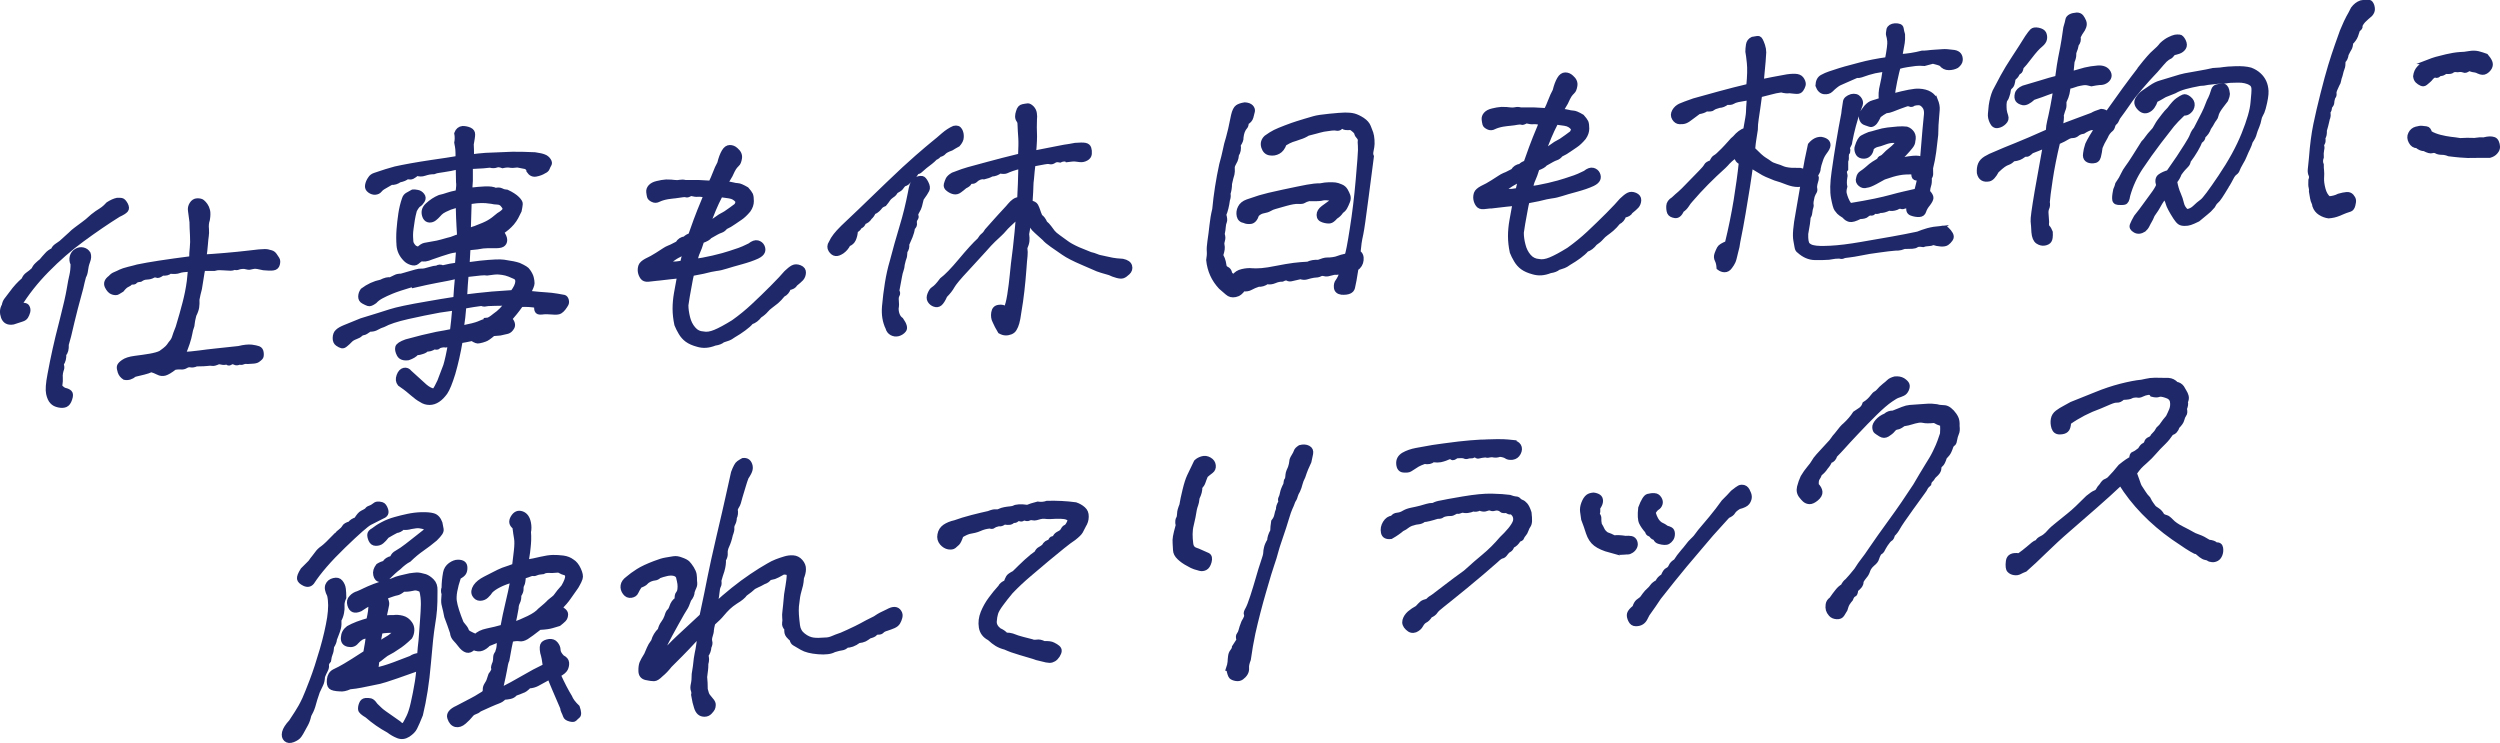
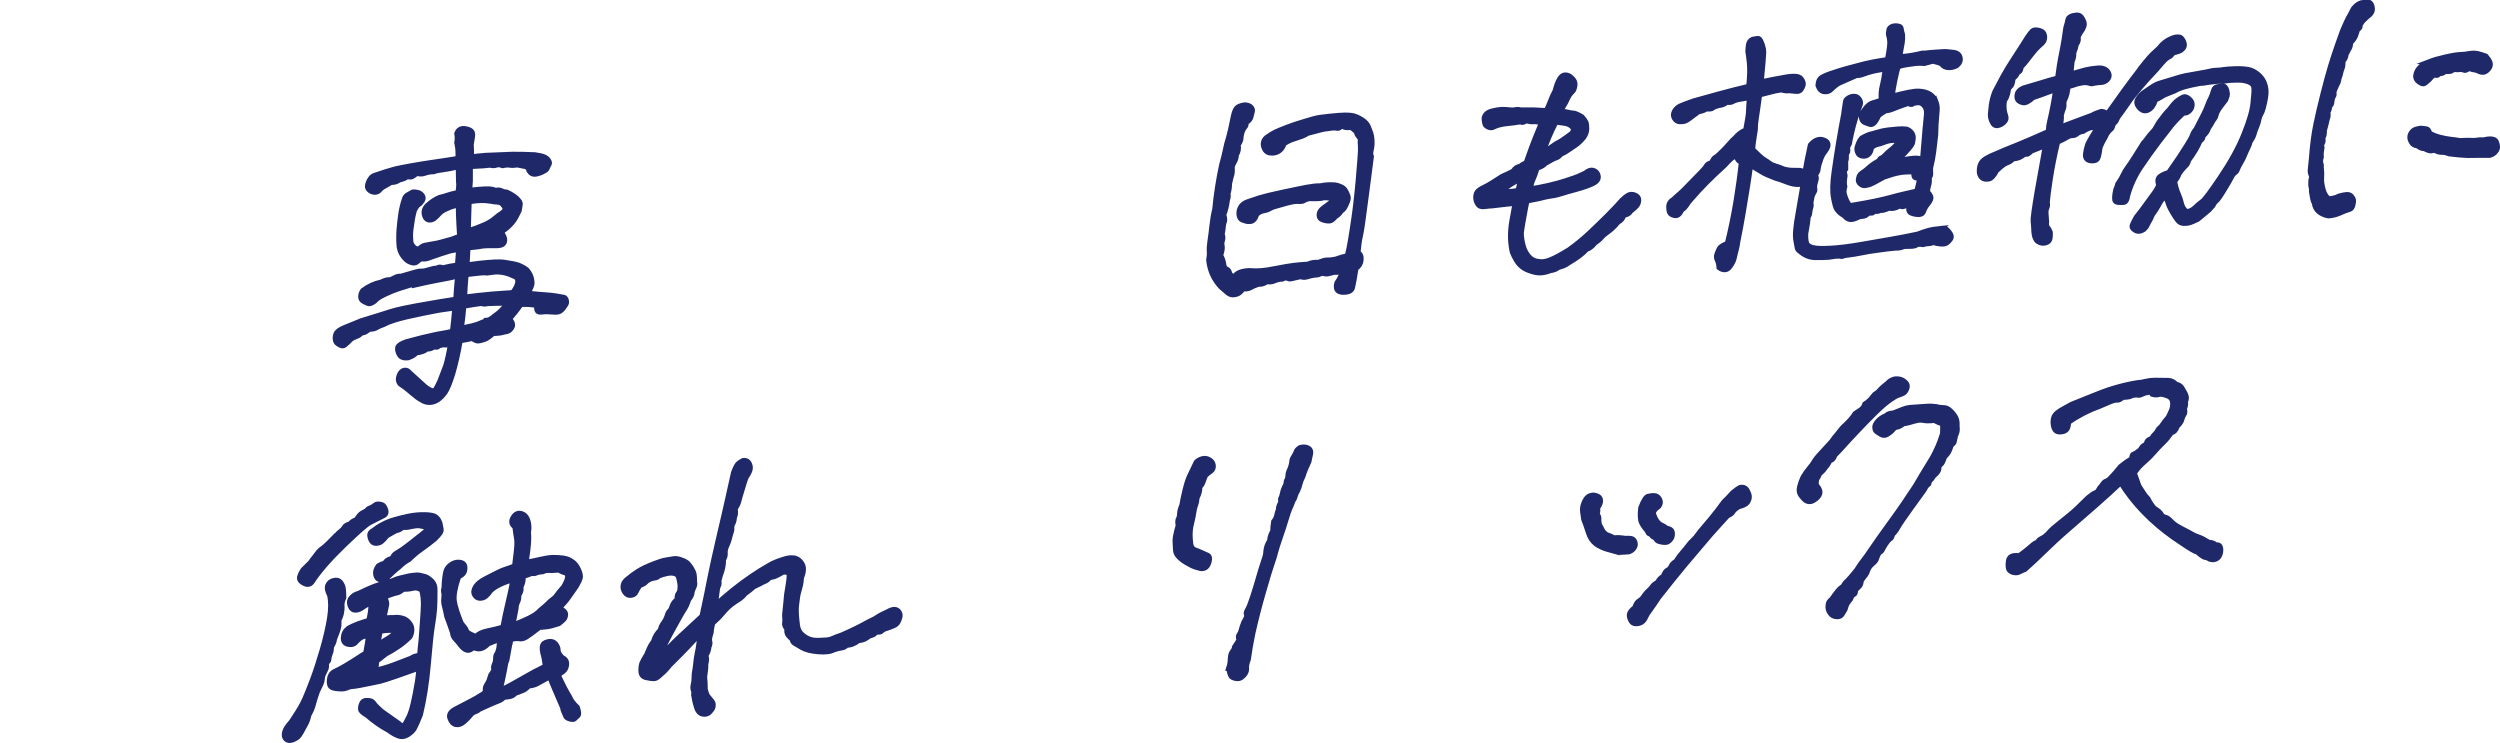
<svg xmlns="http://www.w3.org/2000/svg" id="_レイヤー_2" data-name="レイヤー_2" viewBox="0 0 252.48 75.05">
  <defs>
    <style>
      .cls-1 {
        fill: #1f2969;
        stroke: #1f2969;
        stroke-miterlimit: 10;
        stroke-width: .47px;
      }
    </style>
  </defs>
  <g id="_内容" data-name="内容">
    <g>
-       <path class="cls-1" d="M1.91,30.85c.45-.08.72-.04.83.12.1.16.13.34.08.53-.05.19-.12.34-.2.47-.08.13-.21.22-.4.28-.18.06-.48.15-.89.29-.51.09-.84-.09-1-.52-.15-.43-.13-.82.08-1.16.04-.23.11-.4.21-.54.1-.13.27-.35.51-.67.23-.31.44-.58.63-.78s.4-.42.64-.62c.08-.23.22-.41.41-.54.19-.13.39-.29.6-.49.06-.17.17-.33.34-.49.16-.16.31-.28.43-.37.18-.22.36-.43.54-.62.17-.2.39-.36.66-.48.04-.17.16-.31.35-.44.19-.13.34-.23.43-.3.09-.07.4-.35.93-.84.2-.2.4-.38.6-.52.2-.15.44-.33.74-.55.3-.22.52-.4.66-.54.14-.14.38-.33.7-.56.27-.17.47-.3.63-.42.15-.11.32-.27.5-.47.33-.21.63-.35.92-.41.16-.01.31,0,.45.02.13.03.26.17.4.42.13.25.14.44.02.58s-.37.29-.74.46c-1.17.73-2.38,1.56-3.65,2.49-1.27.93-2.46,1.97-3.58,3.11-1.12,1.14-2.06,2.33-2.82,3.57ZM7.36,26.69c-.12-.27-.15-.54-.08-.78.07-.25.21-.44.43-.57.21-.13.44-.17.67-.12.23.05.41.18.54.39.08.22.07.48-.05.79s-.18.6-.21.87c-.03.27-.1.49-.2.66-.1.35-.19.74-.28,1.15-.43,1.56-.72,2.69-.89,3.41-.16.71-.28,1.19-.34,1.44s-.14.54-.24.87c.02.46-.06.79-.25.96.02.4-.06.73-.25.99.06.24.07.41.03.51-.04.11-.08.24-.11.4-.03.17-.04.33-.02.5s0,.46-.06.87c.21.23.39.36.57.39.17.04.32.11.43.22.11.11.12.33.01.65-.1.32-.25.52-.44.6s-.42.09-.69.03c-.29-.06-.51-.17-.67-.35-.17-.18-.29-.45-.37-.82-.08-.37-.04-1.01.14-1.93.17-.92.34-1.76.51-2.52.14-.66.39-1.68.74-3.04.35-1.37.58-2.38.69-3.04s.2-1.14.28-1.45c.07-.31.11-.68.11-1.1ZM24.7,26.92c-.31,0-.52.04-.64.09-.12.05-.25.05-.37,0-.16.08-.34.11-.54.09-.2-.01-.37-.02-.54-.03-.16,0-.32-.01-.46-.02-.14,0-.32.02-.52.08-.21,0-.58,0-1.13,0-.06.29-.12.61-.17.97-.05.36-.11.71-.17,1.06-.1.35-.18.72-.25,1.09.02.3,0,.57-.03.79-.04.23-.13.49-.28.78-.1.39-.16.68-.17.85-.01.17-.04.31-.09.42-.05.11-.1.3-.15.59-.05.29-.14.61-.26.98-.12.37-.27.74-.43,1.12.51-.02,1.05-.08,1.61-.15s1.11-.15,1.65-.2c.54-.06,1.32-.14,2.34-.25.53-.13.97-.18,1.32-.14.29.04.52.09.69.15.17.07.27.22.29.46s0,.4-.09.48c-.08.08-.18.16-.29.24-.11.08-.31.12-.6.13-.31.03-.5.03-.58.02-.08-.01-.18,0-.31.06-.12.05-.24.05-.34,0-.18.1-.35.11-.49.03-.14-.08-.28-.08-.4,0-.12.08-.22.1-.29.04-.07-.06-.16-.07-.28-.04-.11.03-.32,0-.63-.07-.33.15-.55.21-.67.18-.12-.03-.27-.03-.44,0-.17.03-.56.04-1.15.05-.22.1-.42.13-.58.1-.17-.04-.32,0-.48.09-.15.1-.33.14-.54.12-.2-.01-.41,0-.61.04-.41.32-.73.51-.96.58-.24.07-.47.05-.71-.08-.24-.12-.46-.21-.69-.27-.2.1-.45.18-.73.25-.29.07-.6.14-.95.23-.33.27-.66.37-1.01.3-.22-.14-.38-.33-.46-.57-.08-.24-.11-.42-.08-.56.03-.13.17-.28.41-.45.25-.18.64-.31,1.19-.38.55-.07,1.06-.14,1.52-.22.46-.08.81-.18,1.06-.3.33-.23.55-.41.67-.53.12-.12.23-.27.34-.44.18-.2.31-.4.37-.61.06-.21.18-.54.37-1.01.29-.96.52-1.78.7-2.48.18-.69.33-1.42.43-2.18.04-.43.08-.83.12-1.2-.57.03-.96.08-1.15.16-.19.08-.5.09-.9.05-.17.16-.42.22-.77.19-.27.21-.46.28-.58.22-.12-.06-.26-.05-.41.04-.15.08-.34.13-.57.14-.23,0-.45.08-.67.23-.27.02-.43.08-.51.18-.07.1-.21.12-.41.08-.12.13-.26.23-.41.29-.15.06-.33.23-.54.49-.16.09-.3.18-.41.25-.11.07-.28.07-.51,0s-.41-.27-.57-.59c-.15-.32-.04-.62.35-.9.12-.15.28-.27.47-.34.19-.08.37-.16.54-.25.16-.08.44-.17.83-.27.39-.09.68-.17.89-.23,1.14-.24,2.96-.52,5.45-.84,0-.37.02-.72.06-1.07.04-.35.05-.78.02-1.29-.03-.51-.05-.95-.05-1.32-.06-.52-.11-.9-.15-1.13-.04-.23,0-.46.14-.68s.32-.34.55-.35c.23,0,.41.03.52.12.11.09.22.21.32.35.1.14.18.32.23.53.05.21.05.52-.02.93-.1.29-.13.61-.09.95.02.28.01.51-.02.69s-.06.47-.09.87c-.03.41-.08.82-.14,1.23.43-.02,1.12-.07,2.08-.15.96-.08,1.7-.16,2.22-.22.52-.06.93-.11,1.24-.14.45-.04.74-.04.86-.01.12.03.25.06.38.1.13.04.25.13.34.26.09.13.18.26.26.39s.09.3.03.53c-.06.23-.21.36-.45.39-.23.03-.56.02-.96-.02-.49-.12-.82-.17-.98-.14-.16.03-.29.05-.38.08-.09.03-.29,0-.6-.07Z" />
      <path class="cls-1" d="M41.7,28.73c-1.04.31-1.76.55-2.16.72-.4.17-.74.32-1.01.47-.28.15-.51.32-.69.52-.29.21-.5.29-.64.24-.14-.05-.31-.12-.5-.23-.2-.11-.29-.27-.29-.49s.07-.43.21-.63c.57-.43,1.19-.72,1.87-.86.39-.2.69-.27.92-.23.22-.1.4-.19.54-.26.13-.07.32-.11.57-.11.39-.11.66-.19.83-.24.16-.04.37-.1.63-.18.25-.07.44-.1.55-.09.11.01.24,0,.38-.03.14-.03.33-.08.55-.15.23-.07.45-.12.67-.13.18-.12.38-.12.58-.02.51-.13,1-.22,1.47-.28.04-.49.08-1,.12-1.53-.47.06-.83.13-1.09.22-.25.08-.48.15-.67.21-.19.06-.52.17-.96.33-.49.21-.83.25-1.01.15-.18.12-.34.23-.47.35-.13.11-.32.13-.57.05-.25-.08-.44-.2-.58-.35-.41-.41-.63-.88-.67-1.4s-.04-1.05,0-1.58.1-1.06.18-1.6c.08-.53.2-1.04.37-1.52.06-.19.17-.33.34-.42.16-.1.34-.19.52-.29.12-.01.28,0,.47.04.19.03.36.14.49.31.13.17.14.35.02.55-.12.19-.25.33-.37.4-.12.07-.27.27-.43.58-.1.37-.17.69-.21.95-.04.26-.08.53-.12.82-.04.29-.06.51-.06.66s0,.33.02.55c0,.21.05.37.11.46.06.1.13.19.21.27.08.08.24.15.46.19.22-.22.42-.35.6-.39.17-.03.6-.11,1.27-.23.29-.06.62-.16,1.01-.27.31-.07.54-.14.69-.21.15-.07.33-.13.54-.17,0-.2-.02-.53-.05-.98-.03-.45-.06-1.19-.08-2.2l-.8.25c-.43.18-.71.32-.83.41-.12.09-.24.2-.35.33-.11.13-.25.26-.4.38-.15.12-.33.18-.52.17-.19-.01-.34-.12-.44-.31-.21-.47-.12-.88.26-1.22.38-.35.78-.61,1.21-.79.31-.07.57-.14.78-.22.21-.08.57-.17,1.06-.27.08-.49.1-.84.06-1.04,0-.41-.01-.91-.03-1.52-.53.13-1.01.22-1.44.28-.2.04-.38.06-.52.08-.14.01-.31.06-.49.13-.33,0-.63.06-.92.16-.29.1-.54.09-.77,0-.21.16-.36.27-.48.33-.11.06-.28.06-.5,0-.18.16-.45.27-.8.34-.25.18-.52.27-.83.25-.37.21-.63.36-.78.45-.15.08-.28.19-.38.32-.1.13-.25.2-.44.22-.19.02-.39-.04-.58-.18-.19-.14-.27-.31-.23-.54.04-.23.13-.45.28-.66.1-.17.25-.29.46-.36.2-.07.4-.14.6-.2.19-.07.39-.13.58-.19.19-.06.5-.14.9-.26.9-.2,2.11-.42,3.65-.65,1.14-.16,2.03-.3,2.67-.41,0-.43,0-.72-.02-.88-.01-.16-.05-.39-.11-.69.06-.31.06-.62,0-.94.12-.32.33-.48.61-.51.26,0,.5.05.72.15.21.1.32.26.31.47,0,.21-.06.55-.14,1,.02.34.03.76.03,1.24.41-.06.88-.11,1.41-.15l2.7-.11c.75,0,1.51.01,2.27.05.43.06.74.13.93.21.19.07.35.2.46.37s.13.31.06.42c-.07.11-.13.23-.18.37-.05.14-.17.24-.35.32-.22.14-.49.24-.8.3-.31.06-.55-.06-.74-.35,0-.14-.09-.28-.28-.4-.33-.07-.61-.13-.86-.17-.35.05-.61.06-.78.02-.17-.03-.41-.02-.72.05-.27-.1-.48-.12-.64-.05-.16.06-.38.07-.64,0-.31.05-.91.09-1.81.13h-.15v1.44c-.04.43-.05.73-.03.92.59-.07,1.09-.11,1.5-.13.47-.02.83.03,1.07.15.22-.06.42-.05.6.04.17.09.35.13.54.14.47.22.82.45,1.04.67.22.22.33.4.32.53-.01.13-.04.36-.11.69-.1.21-.21.42-.32.64-.11.21-.25.41-.41.6-.16.19-.32.34-.47.47s-.35.28-.6.46c.22.3.34.57.34.79s-.09.38-.26.48c-.17.1-.49.13-.94.11-.41,0-.75,0-1.01.03-.27.06-.77.13-1.5.19-.02.45-.05,1.01-.09,1.68.37-.05.81-.11,1.32-.17,1.18-.12,1.98-.16,2.37-.1.4.06.71.11.95.16.23.05.42.1.57.15.53.24.84.43.92.59.18.25.3.48.35.68.05.21.08.4.08.57s-.13.5-.4.99c.86.09,1.46.14,1.81.16.35.02.73.06,1.13.13.33.05.55.09.67.12.12.03.2.13.25.3.04.17.03.31-.03.41-.06.11-.15.25-.28.42-.1.13-.22.24-.35.32-.13.08-.39.11-.78.07-.39-.04-.73-.04-1.03,0-.3.04-.47-.02-.52-.18-.05-.16-.06-.32-.01-.48-.53-.1-1.06-.13-1.59-.1-.25.35-.45.62-.61.81-.17.2-.34.41-.52.62.29.34.36.63.23.86-.13.23-.29.37-.46.42-.17.04-.42.1-.75.17l-.71.06c-.37.32-.64.51-.83.57-.18.07-.38.12-.58.16-.16.06-.4-.03-.71-.24-.47.1-.87.18-1.19.23-.2,1.19-.45,2.29-.74,3.29-.29.94-.55,1.57-.78,1.91-.24.33-.49.59-.75.76-.27.18-.55.27-.84.27-.3,0-.58-.08-.84-.26-.27-.14-.57-.36-.9-.65-.34-.29-.58-.49-.72-.59-.14-.1-.33-.23-.55-.39-.18-.23-.21-.5-.09-.83.12-.33.3-.51.52-.56s.42.03.58.24c.33.3.84.76,1.53,1.39.33.28.63.43.92.47.1-.09.19-.22.28-.4.08-.18.17-.36.28-.56.18-.46.39-1,.61-1.6.14-.46.31-1.21.49-2.26-.29.19-.5.25-.64.18-.31.03-.5.08-.58.17-.08.09-.21.1-.4.03-.31.19-.56.26-.77.22-.1.11-.24.2-.43.26-.18.07-.39.11-.61.13-.16.2-.44.36-.83.5-.47.06-.78-.05-.93-.34-.15-.29-.2-.53-.15-.73.05-.2.34-.39.87-.58,1.14-.32,2.18-.57,3.09-.76.53-.09,1.05-.18,1.56-.29.08-.6.16-1.37.24-2.33-.45.06-.96.13-1.53.22-1.04.19-2.11.41-3.22.66-1.1.25-1.92.52-2.45.81-.2.06-.42.15-.64.28-.22.13-.47.19-.73.17-.31.23-.52.35-.64.36-.12.01-.22.06-.31.15-.08.09-.25.18-.49.27-.25.09-.43.21-.55.34-.12.13-.27.27-.43.4-.14.13-.28.19-.4.16-.12-.03-.27-.1-.44-.22-.17-.12-.26-.32-.25-.6.01-.28.09-.5.25-.64.15-.15.4-.29.74-.43.34-.14.89-.37,1.67-.68,1.31-.4,2.28-.7,2.92-.91.64-.21,1.92-.48,3.81-.8.88-.16,1.81-.31,2.79-.46.04-.69.1-1.46.18-2.3-.37.09-.68.17-.95.22-.27.05-.67.13-1.21.23-.54.1-1.3.26-2.28.49ZM49.2,32.33c.16-.01.42-.17.77-.46.49-.33.91-.76,1.26-1.29-.27.04-.53.07-.78.07-.26,0-.56,0-.9.02-.14,0-.3,0-.47.04-.17.04-.32.02-.44-.05-.53.07-1.12.16-1.78.28-.06.78-.14,1.5-.25,2.18.9-.18,1.48-.33,1.73-.44.25-.11.55-.23.87-.33ZM49.66,29.68l2.11-.15c.31-.41.48-.76.5-1.05.03-.29-.1-.48-.38-.57-.33-.15-.6-.26-.81-.31-.21-.05-.45-.09-.7-.11-.26-.02-.65.02-1.18.1-.16-.03-.39-.03-.67,0s-.77.08-1.44.16c-.06.67-.11,1.42-.15,2.23.86-.11,1.77-.21,2.73-.3ZM48.04,23.04c.61-.24,1.06-.43,1.33-.59.28-.16.61-.4,1-.74.29-.17.47-.32.57-.46.09-.14.05-.3-.11-.49-.14-.21-.33-.32-.57-.33-.24,0-.44-.04-.63-.08-.43-.06-.75-.09-.96-.08-.21,0-.41.02-.58.03-.17.02-.4.05-.69.09l-.09,2.99c.18-.16.43-.27.74-.34Z" />
-       <path class="cls-1" d="M66.72,28.08c-.57.07-.99.12-1.26.14-.27.02-.46-.05-.58-.22-.12-.17-.2-.36-.23-.57-.03-.21,0-.4.06-.58.07-.18.26-.35.57-.52.37-.17.73-.37,1.09-.6.36-.22.6-.38.73-.47.13-.09.28-.17.45-.24.16-.06.32-.13.46-.21.14-.07.29-.15.43-.22.16-.28.41-.44.74-.49.14-.15.33-.26.55-.32.43-1.21.73-2.05.92-2.5.18-.45.4-.97.64-1.56-.37-.07-.64-.1-.81-.08-.17.02-.41-.01-.72-.09-.22.14-.38.19-.47.15-.09-.04-.24-.04-.44,0-.21.04-.42.07-.63.09s-.49.05-.81.1c-.39.07-.68.17-.89.27-.21.11-.4.12-.6.02-.19-.09-.31-.2-.34-.32-.03-.12-.06-.27-.08-.46-.02-.19.04-.37.18-.53.14-.16.37-.29.69-.36.32-.08.62-.13.9-.15.39,0,.68.02.87.05.19.02.37.02.54-.02.16-.03.34-.03.52.02.29,0,.72,0,1.32,0,.43.02.85.05,1.26.07.14-.28.29-.6.43-.98.14-.38.29-.71.46-1.01.12-.5.27-.89.44-1.18.17-.29.37-.43.6-.43.22,0,.43.08.61.25.31.26.43.54.38.85-.05.31-.13.51-.25.61-.11.1-.21.22-.31.36-.09.14-.22.39-.38.75-.18.3-.35.59-.49.86.35.01.6.04.75.09.15.05.32.07.49.08.17,0,.47.13.9.38.2.23.34.41.4.54.06.14.09.36.09.66s-.1.61-.31.91c-.14.17-.29.33-.43.46-.14.13-.27.24-.38.31-.11.07-.32.22-.63.43-.31.22-.6.39-.89.52-.14.18-.29.29-.44.34-.15.05-.31.12-.47.21-.16.09-.39.21-.67.38-.1.15-.37.31-.8.46-.16.52-.3.9-.41,1.13-.11.23-.2.53-.26.9.45-.04,1.05-.15,1.79-.32.75-.18,1.32-.33,1.72-.47.4-.14.71-.24.93-.31.22-.07.58-.23,1.07-.47.31-.25.57-.34.8-.28.22.06.38.19.47.38.09.2.1.38.03.54-.07.17-.25.33-.54.47-.43.2-.98.39-1.64.57-.66.18-1.17.33-1.52.44-.35.11-.67.19-.96.22-.3.04-.75.13-1.36.29-.35.07-.72.14-1.13.22-.08.33-.14.6-.17.79-.03.2-.08.47-.15.82-.07.35-.16.88-.26,1.57,0,.38.06.8.17,1.25s.3.83.57,1.14c.26.31.6.48,1.01.5.33.07.72.01,1.18-.18.46-.19,1.08-.52,1.85-1,.72-.51,1.39-1.06,2.02-1.65.63-.59,1.28-1.21,1.93-1.87.65-.65,1.11-1.15,1.38-1.47.25-.24.47-.42.67-.53.2-.11.44-.11.71,0s.39.29.38.53c-.01.24-.09.44-.23.6-.14.15-.35.33-.61.54-.1.21-.33.34-.67.39-.1.33-.3.56-.58.69-.23.28-.44.51-.64.68-.21.17-.4.32-.58.45s-.35.28-.49.45c-.14.17-.36.36-.64.54-.25.33-.53.54-.86.65-.16.2-.41.42-.74.66s-.67.47-1.04.68c-.22.16-.39.26-.51.3-.11.04-.3.1-.57.19-.18.16-.45.26-.8.31-.33.13-.63.2-.92.22-.29.02-.56-.02-.83-.1-.45-.12-.8-.28-1.06-.47-.26-.19-.47-.43-.64-.72-.17-.29-.31-.56-.41-.82-.12-.56-.18-1.09-.18-1.61s.05-1.05.15-1.61c.1-.56.2-1.12.31-1.7-.39.05-.67.09-.86.1-.18.02-.53.06-1.04.12ZM67.15,26.73c.33-.07.6-.1.81-.08.21.01.54-.02.96-.1.1-.43.2-.84.31-1.21-.33.23-.59.4-.8.49-.2.1-.63.4-1.29.9ZM73.27,21.55c.37-.25.74-.52,1.1-.79.14-.24.17-.4.09-.51-.08-.1-.19-.2-.32-.28-.13-.08-.3-.14-.51-.17-.2-.03-.49-.07-.86-.12-.29.57-.52,1.06-.69,1.47-.17.41-.29.7-.35.87-.06.17-.15.39-.28.66.53-.31.85-.51.96-.61.11-.1.39-.27.84-.51Z" />
-       <path class="cls-1" d="M83.93,24.52c.14-.3.29-.54.45-.74.15-.2.4-.47.75-.82.53-.49,1.12-1.06,1.78-1.69.65-.63,1.57-1.52,2.76-2.66,1.18-1.14,2.16-2.04,2.94-2.72s1.33-1.14,1.66-1.41c.33-.26.66-.54,1.01-.85.35-.3.7-.53,1.07-.69.29-.07.48,0,.6.21s.16.43.15.69c0,.25-.13.5-.35.75-.27.14-.49.28-.67.39-.39.14-.64.27-.75.4-.11.13-.27.22-.48.25-.08.13-.21.23-.4.31-.14.15-.3.29-.46.42-.16.13-.35.27-.57.44-.21.17-.37.31-.47.41-.1.1-.21.15-.34.14-.1.15-.23.36-.4.61-.18.02-.31.08-.37.2s-.13.21-.21.28c-.08.07-.2.13-.37.18-.14.18-.24.29-.28.36-.04.06-.21.18-.52.35-.08.17-.2.31-.37.41-.16.11-.3.23-.4.38-.1.15-.22.31-.37.49-.21.08-.34.17-.41.26-.07.1-.16.2-.28.31-.11.11-.25.19-.41.25-.1.23-.23.41-.37.52-.14.24-.35.4-.61.48-.08.25-.21.39-.4.43-.08.19-.23.33-.43.43-.02.35-.09.64-.2.88-.11.24-.29.4-.54.49-.16.32-.37.56-.63.74-.26.17-.47.25-.66.22-.18-.02-.35-.15-.49-.37-.14-.22-.13-.47.03-.75ZM93.06,20.07c-.08.33-.14.58-.18.73s-.12.34-.25.55c-.12.21-.16.36-.11.44.05.08.03.18-.06.31-.09.13-.12.28-.09.45.03.17-.04.32-.2.46-.04.31-.12.59-.23.86-.11.26-.23.53-.35.81.04.24-.02.48-.18.71-.02.37-.05.59-.09.66-.04.08-.1.29-.18.64-.02.25-.06.45-.12.6-.06.16-.11.35-.15.58-.04.23-.13.73-.28,1.51.1.15.11.29.03.42-.08.13-.11.32-.08.57.03.25.03.51-.02.78,0,.24.04.46.12.66.08.2.2.36.37.48.35.5.44.84.29,1.04-.15.2-.35.32-.58.39-.24.06-.45.03-.66-.08-.2-.11-.34-.29-.4-.53-.31-.64-.42-1.37-.35-2.17.07-.81.17-1.59.29-2.34.12-.75.28-1.48.49-2.19.31-1.18.63-2.34.98-3.49.35-1.14.63-2.3.86-3.48.1-.62.23-1,.4-1.14s.31-.23.43-.27c.12-.03.25-.04.37-.02s.26.17.41.47c.15.29.18.53.09.71-.09.18-.28.48-.57.89ZM107.73,16.09c-.27-.04-.49,0-.67.09-.27-.06-.47-.04-.61.07-.14.1-.29.14-.43.1-.14-.04-.33-.03-.55.02-.23.05-.6.12-1.13.21-.06.47-.11.96-.15,1.47-.04.29-.06.54-.06.75s-.03.77-.09,1.67c.31.05.5.16.58.31.08.16.15.32.2.48.05.17.13.37.23.6.2.14.37.36.49.66.16.13.31.28.43.45.12.17.24.33.35.47.11.14.3.31.57.5s.53.38.8.58c.26.2.66.42,1.19.66.31.12.71.28,1.23.5.25.06.45.12.61.19.16.07.29.11.37.12.08.01.25.05.5.11.26.06.51.11.75.16.25.05.59.08,1.04.11.41.09.65.25.72.5.07.25,0,.47-.2.66-.2.19-.37.31-.51.35-.13.04-.33.03-.58-.04-.26-.07-.51-.16-.75-.28-.67-.19-1.08-.31-1.21-.37-.13-.06-.63-.27-1.5-.65-.87-.37-1.51-.7-1.93-.99-.42-.29-.81-.56-1.17-.81-.36-.25-.62-.47-.78-.66l-.8-.72c-.2-.17-.34-.33-.41-.48-.07-.16-.21-.29-.41-.39,0,.32-.05.7-.15,1.14.04.28.05.52.03.71-.02.2-.09.43-.21.7.04.3.05.56.02.79-.03.23-.07.7-.12,1.41-.05.71-.12,1.42-.2,2.13s-.18,1.43-.31,2.17c-.06.47-.13.83-.2,1.07-.07.24-.15.44-.25.6-.09.16-.22.27-.4.34-.17.06-.34.1-.51.09-.16,0-.35-.06-.55-.17-.22-.37-.41-.71-.55-1.05-.12-.23-.16-.51-.11-.84s.22-.52.52-.56c.3-.05.54.01.72.18.14-.26.27-.73.38-1.43.11-.7.19-1.35.25-1.97.05-.61.16-1.53.32-2.76.12-1.02.22-2.11.31-3.25-.49.47-.82.78-.98.92-.16.15-.31.3-.44.46-.13.16-.29.32-.46.48-.17.16-.38.35-.63.59-.24.23-.57.58-.96,1.03-.4.45-.99,1.09-1.76,1.92-.78.83-1.25,1.4-1.42,1.7-.17.31-.42.63-.75.96-.18.42-.36.69-.52.82-.16.13-.35.15-.55.08-.2-.07-.36-.2-.47-.38-.11-.18-.11-.41,0-.67.11-.26.22-.43.34-.5.11-.07.23-.17.37-.31.13-.13.3-.34.51-.62.47-.35,1.1-1,1.9-1.96.8-.96,1.43-1.65,1.9-2.08.12-.21.25-.37.38-.47.13-.1.26-.26.38-.47.33-.37.62-.71.89-1,.26-.3.55-.6.84-.92.3-.32.5-.54.6-.67.1-.13.25-.26.43-.4.18-.12.36-.17.52-.17.06-1.08.1-2.19.12-3.32-.33.07-.62.15-.87.24-.26.09-.44.17-.57.23-.12.06-.35.07-.67.01-.22.18-.5.29-.83.31-.2.12-.46.21-.77.28-.16-.03-.32,0-.47.06-.15.06-.28.15-.38.25-.1.1-.22.15-.35.14-.13,0-.22.04-.28.15-.05.11-.2.22-.45.34-.18.16-.36.3-.54.43-.17.13-.35.17-.54.14-.18-.03-.38-.12-.58-.27-.2-.14-.28-.31-.23-.5.05-.19.11-.35.18-.5.07-.15.24-.31.51-.47.75-.29,1.27-.47,1.55-.54.28-.07.92-.25,1.95-.53,1.02-.28,2.12-.56,3.31-.85.04-.81.05-1.42.02-1.83-.03-.4-.06-.88-.08-1.42,0-.12-.04-.23-.12-.34-.08-.1-.12-.23-.12-.38s.03-.31.09-.48c.08-.31.23-.49.46-.53.14-.03.32-.06.52-.08.12.01.25.09.4.24.14.15.23.33.26.54.03.21.04.42.01.62-.02.59-.02,1.06,0,1.4.02.34,0,1-.09,1.98.65-.12,1.21-.23,1.68-.33.47-.1.93-.19,1.38-.27.39-.05.77-.12,1.13-.19.47-.04.81-.04,1.01,0,.2.04.33.15.38.32.05.17.07.35.05.56-.02.2-.13.36-.34.47-.2.11-.4.15-.6.13-.19-.02-.36-.05-.49-.06-.13-.02-.41,0-.84.06Z" />
      <path class="cls-1" d="M135.66,27.38c-.33.11-.63.16-.92.14-.33.09-.55.14-.66.16-.11.02-.24.01-.38-.03-.14-.04-.28-.02-.4.05-.12.07-.34.11-.64.12-.23.04-.45.09-.66.16s-.43.06-.66-.02c-.35.07-.62.14-.83.19-.2.06-.36.05-.47-.02-.11-.07-.29-.05-.54.08-.27,0-.53.06-.78.17-.26.11-.51.14-.75.08-.31.21-.59.29-.86.26-.33.11-.59.22-.8.34-.2.12-.46.16-.77.13-.2.32-.46.52-.78.58-.32.07-.59,0-.81-.2-.22-.2-.45-.4-.67-.58-.72-.77-1.12-1.67-1.23-2.72.06-.35.08-.65.06-.89-.02-.24,0-.57.06-.98.08-.53.15-1.08.21-1.64s.15-1.1.28-1.62c.14-1.51.38-3.01.7-4.5.16-.58.29-1.08.37-1.49s.18-.82.31-1.21c.12-.4.3-1.16.52-2.29.1-.43.24-.71.41-.83.17-.12.42-.2.75-.25.29.02.49.09.63.23.13.14.18.29.15.44-.03.15-.08.35-.15.59-.07.24-.23.42-.47.54,0,.22-.05.38-.14.47-.09.09-.17.23-.25.42-.07.19-.12.4-.14.62.02.2-.07.45-.28.75.06.4,0,.73-.18.99-.02.25-.06.43-.12.56-.06.13-.13.27-.21.41-.08.15-.11.3-.09.46.02.16,0,.33-.03.52-.08.25-.16.58-.25.99,0,.34-.05.67-.15.99.04.22.02.43-.06.64-.08.6-.2,1.09-.37,1.49.1.34.12.57.06.71-.06.14-.1.31-.11.51-.01.2-.05.45-.11.74.08.24.09.44.03.62-.06.18-.08.34-.05.47.03.14.04.29.02.44-.02.15-.07.36-.15.61.14.27.23.49.26.65.03.16.05.3.08.43.02.13.11.23.26.3.15.07.25.2.29.38.04.19.19.31.46.37.18-.26.45-.43.81-.51.36-.08.67-.11.93-.08s.61.02,1.04-.01c.37-.03.87-.11,1.52-.24.64-.13,1.21-.22,1.71-.29.5-.06.97-.1,1.42-.12.31-.15.66-.21,1.07-.19.39-.15.67-.23.86-.23.18,0,.38,0,.6-.04.21-.03.4-.07.55-.14.15-.06.44-.15.87-.24.1-.23.28-1.13.52-2.69.25-1.56.45-3.21.6-4.95.15-1.74.23-2.75.23-3.03s-.01-.55-.03-.79c.04-.23,0-.4-.12-.52-.12-.12-.2-.25-.23-.39-.03-.14-.22-.33-.57-.56-.41.04-.66.01-.75-.07-.09-.08-.19-.07-.31.04-.11.11-.26.14-.43.1-.17-.05-.6,0-1.27.11-.29.07-.55.13-.78.2-.24.07-.51.14-.81.21-.25.16-.52.29-.83.38-.31.11-.56.2-.77.26-.2.07-.46.2-.77.39-.14.4-.35.67-.61.81-.27.15-.55.19-.86.14-.31-.05-.52-.26-.63-.61-.11-.36-.03-.68.26-.96.35-.25.65-.44.9-.56.25-.12.62-.28,1.1-.46.48-.18.86-.32,1.13-.4.28-.09.55-.17.81-.25.29-.09.58-.17.89-.26.31-.09.83-.17,1.56-.24.74-.07,1.27-.12,1.59-.12.33,0,.62.02.89.09.26.07.55.21.86.41.31.21.51.44.61.69s.18.47.25.65c.06.18.1.41.12.7.02.29.01.52-.02.69-.03.17-.06.33-.09.49-.03.17-.02.33.05.48-.1.76-.28,2.14-.54,4.15-.26,2.01-.43,3.22-.52,3.63-.09.41-.15.73-.18.94-.03.22-.07.54-.11.97.25.16.35.42.31.78-.04.36-.21.64-.52.85-.14.92-.26,1.57-.35,1.93-.09.36-.46.52-1.12.48-.33-.05-.51-.21-.54-.48-.03-.27.02-.49.15-.65.13-.16.3-.51.51-1.03ZM134.62,20.08c-.53-.1-.88-.12-1.06-.06-.17.06-.63.08-1.36.06-.25.06-.41.13-.51.2-.09.07-.29.1-.58.08-.3-.02-.73.06-1.3.22-.57.16-.94.26-1.09.31-.15.04-.32.11-.49.21-.17.1-.38.17-.63.21-.24.04-.47.16-.67.36-.14.44-.35.67-.61.71-.27.03-.48,0-.64-.08-.31-.05-.49-.22-.55-.5-.06-.28-.03-.56.11-.83.13-.27.38-.48.75-.61s.78-.27,1.23-.41c.45-.14,1.24-.33,2.37-.57,1.13-.24,1.95-.41,2.44-.5.49-.09.92-.14,1.29-.13.35-.07.65-.11.9-.11.25,0,.46,0,.63.02.16.02.36.08.58.18.2.08.36.22.47.41.11.19.19.37.25.54.05.17.04.36-.05.57-.08.21-.17.4-.26.57-.09.17-.22.3-.38.4-.14.24-.34.42-.58.57-.22.26-.42.41-.58.43-.16.02-.39,0-.67-.09-.29-.09-.43-.26-.43-.53s.14-.5.43-.72.51-.38.66-.48c.15-.1.27-.24.35-.41Z" />
      <path class="cls-1" d="M151.1,20.75c-.57.07-.99.12-1.26.14-.27.02-.46-.05-.58-.22-.12-.17-.2-.36-.23-.57-.03-.21,0-.4.06-.58.07-.18.26-.35.57-.52.37-.17.73-.37,1.09-.6.36-.22.6-.38.73-.47.13-.09.28-.17.44-.24.16-.06.32-.13.46-.21.14-.07.29-.15.43-.22.16-.28.41-.44.74-.49.14-.15.33-.26.55-.32.43-1.21.73-2.05.92-2.5.18-.45.4-.97.64-1.56-.37-.07-.64-.1-.81-.08-.17.02-.41-.01-.72-.09-.22.14-.38.19-.47.15-.09-.04-.24-.04-.44,0-.21.04-.41.07-.63.09s-.49.05-.81.1c-.39.07-.68.17-.89.27-.2.11-.4.12-.6.02s-.31-.2-.34-.32c-.03-.12-.06-.27-.08-.46-.02-.19.04-.37.18-.53.14-.16.37-.29.69-.36.32-.08.62-.13.9-.15.39,0,.68.02.87.05.19.02.37.02.54-.02s.34-.03.52.02c.29,0,.72,0,1.32,0,.43.02.85.05,1.26.07.14-.27.29-.6.43-.98.14-.38.3-.71.46-1.01.12-.5.27-.89.44-1.18.17-.29.37-.43.6-.43.22,0,.43.08.61.25.31.26.43.54.38.85-.05.31-.13.51-.25.61-.11.1-.21.22-.31.36-.09.14-.22.39-.38.75-.18.3-.35.59-.49.86.35.01.6.04.75.09.15.05.32.07.49.08.17,0,.48.13.9.38.2.23.34.41.4.54.06.14.09.36.09.66s-.1.61-.31.91c-.14.17-.29.33-.43.46-.14.13-.27.24-.38.31-.11.07-.32.22-.63.43-.31.22-.6.39-.89.52-.14.18-.29.29-.44.34-.15.05-.31.12-.47.21-.17.09-.39.21-.67.38-.1.15-.37.31-.8.46-.16.52-.3.9-.41,1.13-.11.23-.2.53-.26.9.45-.04,1.05-.15,1.79-.32.75-.18,1.32-.33,1.72-.47.4-.14.71-.24.93-.31.22-.07.58-.23,1.07-.47.31-.25.57-.34.8-.28.22.06.38.19.47.38.09.2.1.38.03.54-.07.17-.25.33-.54.47-.43.2-.98.39-1.64.57-.66.18-1.17.32-1.52.44-.35.11-.67.19-.96.22-.3.04-.75.13-1.36.29-.35.07-.72.14-1.13.22-.08.33-.14.59-.17.79-.03.2-.08.47-.15.82-.07.35-.16.88-.26,1.57,0,.38.05.8.17,1.25.11.45.3.83.57,1.14.26.31.6.48,1.01.51.33.07.72.01,1.18-.18.46-.19,1.08-.52,1.85-1,.71-.51,1.39-1.06,2.02-1.65.63-.59,1.28-1.22,1.93-1.87.65-.65,1.11-1.15,1.38-1.47.25-.24.47-.42.67-.53.2-.11.44-.11.7,0s.39.29.38.53c-.01.24-.09.44-.23.6-.14.15-.35.33-.61.54-.1.21-.33.34-.67.39-.1.33-.3.56-.58.69-.23.28-.44.51-.64.68-.2.17-.4.32-.58.45-.18.13-.35.28-.49.45-.14.17-.36.35-.64.54-.25.33-.53.54-.86.65-.16.2-.41.42-.73.66-.33.24-.67.47-1.04.68-.22.16-.39.26-.51.3-.11.04-.3.1-.57.19-.18.16-.45.26-.8.31-.33.13-.63.2-.92.22-.29.02-.56-.02-.83-.1-.45-.12-.8-.28-1.06-.47-.26-.19-.47-.43-.64-.72-.17-.29-.31-.56-.41-.82-.12-.56-.18-1.09-.18-1.61s.05-1.05.15-1.61c.1-.56.21-1.12.31-1.7-.39.05-.67.09-.86.1-.18.02-.53.06-1.04.12ZM151.52,19.41c.33-.07.6-.1.81-.09.21.01.54-.02.96-.1.1-.44.2-.84.31-1.21-.33.23-.59.4-.8.5-.2.1-.63.4-1.29.9ZM157.65,14.22c.37-.25.74-.52,1.1-.79.14-.24.17-.4.09-.51-.08-.1-.19-.2-.32-.28-.13-.08-.3-.14-.51-.17-.2-.03-.49-.07-.86-.12-.29.57-.52,1.06-.69,1.47-.17.41-.29.7-.35.87-.06.17-.15.39-.28.66.53-.31.85-.51.96-.61.11-.1.39-.27.84-.51Z" />
      <path class="cls-1" d="M196.06,23.05c.22-.06.41-.02.57.12.15.14.28.3.38.48.1.18.1.36-.02.52-.11.16-.24.29-.37.38-.13.09-.34.13-.61.11-.28-.02-.53-.07-.75-.15-.18.08-.37.12-.55.12-.18,0-.35.04-.49.09-.33-.05-.55-.04-.66.04-.11.08-.26.12-.44.13-.18,0-.45.01-.8.02-.29.11-.49.16-.61.16-.12,0-.27,0-.43.02-.29.02-.79.08-1.5.18-.72.09-1.33.19-1.84.3-.51.1-.91.17-1.21.2-.3.03-.49.06-.58.11-.09.05-.22.05-.38,0-.33,0-.56.03-.69.06-.13.03-.26.05-.38.06-.39.03-.86.04-1.42.03-.56-.01-1.09-.24-1.58-.68-.12-.07-.2-.2-.23-.39-.03-.19-.07-.41-.12-.67-.05-.26-.06-.62-.02-1.08.04-.46.12-1.03.25-1.71.1-.58.28-1.58.52-3.02-.12.11-.3.17-.52.17-.35,0-.69-.08-1.04-.21-.27-.1-.49-.18-.67-.25-.18-.06-.39-.13-.61-.19-.65-.25-1.12-.46-1.39-.64-.28-.18-.63-.39-1.06-.64-.08.62-.19,1.34-.32,2.19-.13.84-.28,1.71-.43,2.61-.15.9-.33,1.86-.54,2.89-.04.35-.11.69-.21,1.02-.12.54-.21.88-.28,1.01-.06.14-.17.31-.32.51-.15.21-.33.31-.54.31-.21,0-.4-.08-.58-.22-.02-.32-.08-.58-.18-.77-.1-.19-.11-.4-.03-.62.08-.22.16-.41.25-.57.08-.16.35-.33.8-.51.37-1.51.66-2.96.89-4.35.22-1.39.4-2.66.52-3.83-.27-.08-.45-.31-.55-.71-.43.34-.7.58-.81.71-.11.13-.25.28-.41.43-1.18,1.06-2.29,2.17-3.31,3.36-.14.15-.28.33-.41.54-.13.2-.3.38-.51.51-.18.42-.42.61-.7.56s-.46-.15-.54-.32c-.07-.17-.1-.39-.09-.66.01-.27.17-.51.48-.69.26-.25.48-.44.66-.59s.49-.46.96-.95c.47-.49.85-.88,1.15-1.18.3-.3.48-.52.55-.66.07-.14.25-.25.54-.34.12-.29.25-.47.38-.53.13-.06.39-.29.78-.69.2-.2.42-.44.66-.71.23-.27.41-.46.54-.55.33-.39.68-.66,1.07-.79.18-.99.28-1.58.28-1.77s.03-.69.09-1.48c-.51.09-.88.15-1.12.2-.24.05-.41.12-.54.2-.12.08-.32.1-.58.07-.27.2-.52.31-.77.31-.35.09-.57.18-.66.27-.09.09-.31.12-.66.09-.18.14-.44.23-.77.28l-.74.55c-.25.2-.45.33-.61.39-.16.06-.36.08-.58.07s-.4-.13-.54-.36-.13-.47.01-.72c.14-.25.34-.42.58-.54.25-.11.71-.29,1.41-.53,2.1-.59,3.45-.95,4.04-1.1.59-.14,1.08-.26,1.47-.36.1-1,.12-1.78.06-2.35s-.11-.94-.15-1.14c0-.2.02-.43.06-.69.04-.26.18-.45.43-.57.37-.07.58-.1.64-.07.06.02.12.09.18.2.06.11.13.28.21.51.08.24.12.47.12.7s-.08,1.22-.25,2.95c.63-.14,1.5-.3,2.6-.5.43-.06.76-.07,1-.03.23.04.41.16.52.37.11.2.15.38.11.52-.04.15-.11.29-.21.44-.1.15-.26.22-.47.21-.21-.01-.46-.04-.72-.07-.22.04-.5.01-.83-.08-.39.05-.75.13-1.07.22-.33.09-.7.18-1.1.28-.06.43-.12.85-.17,1.25-.05.4-.11.78-.17,1.15s-.09.74-.09,1.1c-.06.41-.11.73-.15.96s-.08.56-.12,1.01c.53.54.91.88,1.15,1.03.23.14.42.27.57.38.14.11.35.2.61.28.27.08.5.16.69.25.19.08.48.14.87.17.33,0,.62,0,.89.01.2.04.36.12.46.23.12-.76.31-1.69.55-2.78.35-.42.73-.61,1.13-.58.22.04.4.11.52.21.12.1.18.24.17.41-.01.17-.12.39-.32.65-.18.24-.32.49-.41.75-.09.26-.15.45-.18.56-.03.11-.06.23-.08.36,0,.16-.05.32-.15.48-.1.16-.13.28-.08.36s.06.17.03.27c-.03.1-.07.25-.12.44-.05.19-.06.35-.03.49.03.14.01.25-.05.34-.06.09-.13.23-.21.44-.1.41-.14.69-.11.81.03.13,0,.3-.08.51-.04.37-.09.6-.15.68s-.09.19-.08.31c0,.12-.07.61-.23,1.48-.02.61.05.98.2,1.12.15.14.34.23.57.27.31.08.88.09,1.71.05s1.87-.17,3.09-.38,2.28-.39,3.16-.55c.88-.16,1.74-.32,2.57-.5.31-.13.64-.24,1.01-.35.37-.1.83-.18,1.38-.23ZM195.48,10.12c.14.35.21.68.18.99-.02.31-.04.55-.06.72s-.04.44-.06.8c-.02.36-.03.69-.03.99-.06.57-.13,1.14-.2,1.69-.07.55-.18,1.11-.32,1.67,0,.24,0,.43.01.56s-.04.27-.14.42c.02.34,0,.59-.06.75-.06.16-.1.38-.12.66.25.26.36.47.35.62-.01.15-.12.36-.32.62-.2.24-.34.48-.41.71-.07.23-.23.35-.47.36-.25.01-.51-.03-.78-.13-.28-.1-.36-.34-.26-.74-.22-.02-.39,0-.49.04-.1.05-.21.05-.32.01-.11-.04-.26,0-.44.11-.29.11-.54.13-.77.07-.35.17-.64.25-.89.23-.22.12-.43.14-.61.05-.06.19-.18.26-.37.21-.14.01-.27.07-.38.18-.11.11-.34.17-.69.18-.47.24-.81.34-1.03.29-.21-.05-.39-.17-.54-.36-.29-.18-.46-.31-.54-.39-.07-.09-.15-.19-.25-.31-.09-.12-.2-.5-.32-1.14-.12-.64-.1-1.51.06-2.62.29-2.03.61-3.99.98-5.89.02-.24.05-.45.08-.61.03-.16.06-.36.09-.59.03-.23.24-.41.63-.54.33-.07.58,0,.75.21.17.21.22.42.15.63-.07.21-.14.39-.2.53-.37,1.05-.65,2.11-.86,3.21,0,.14-.05.28-.14.42-.09.14-.11.29-.05.44,0,.14-.03.23-.08.27-.05.03-.08.16-.08.39.02.18,0,.32-.06.43v.82c-.12.13-.16.27-.11.42.05.15.06.28.02.41-.06.37-.06.69,0,.94-.08.29-.1.52-.06.69.04.17.1.36.18.56.08.21.2.42.37.65,1.02-.17,1.86-.32,2.53-.46.66-.14,1.21-.27,1.64-.39.43-.12.86-.23,1.3-.33.44-.1.86-.2,1.27-.29.12-.44.22-.87.31-1.3-.18.04-.34.03-.46-.02-.12-.05-.17-.25-.15-.59-.59,0-1.08.02-1.47.1-.39.07-.9.22-1.53.44-.43.24-.73.4-.89.49s-.32.16-.46.22c-.14.06-.28.1-.4.11-.23.08-.44.04-.64-.13-.2-.17-.27-.37-.18-.62.04-.23.14-.39.31-.5.16-.1.33-.23.51-.38s.32-.27.43-.37c.11-.1.39-.28.84-.54.02-.12.09-.21.21-.25.12-.04.25-.14.38-.29.13-.15.35-.35.66-.59.3-.24.55-.51.73-.81-.18-.04-.39-.06-.63-.05-.24.01-.51.07-.83.19-.32.12-.56.2-.74.23-.17.04-.35.14-.54.32-.04.31-.15.54-.32.68-.17.15-.38.2-.63.16-.25-.04-.41-.17-.49-.4-.08-.23-.09-.41-.03-.56.16-.52.34-.84.54-.94.19-.11.42-.21.69-.32.18-.04.45-.11.81-.22.36-.11.71-.19,1.06-.23.35-.04.68-.07,1.01-.1.33-.03.62-.02.89.01.25.08.43.23.57.44.13.21.16.47.08.78,0,.18-.08.38-.25.58-.16.21-.38.45-.64.73-.27.28-.52.53-.77.75.49-.16,1.04-.27,1.65-.33.43-.04.75,0,.95.13.1-1.27.18-2.27.25-3,.08-.76.13-1.28.15-1.56.02-.28-.02-.51-.12-.69-.1-.17-.23-.3-.38-.39-.15-.09-.41-.09-.78,0-.12.11-.25.14-.37.08-.12-.06-.26-.06-.41,0-.15.05-.38.13-.67.24-.3.11-.54.2-.72.28-.18.08-.4.13-.64.15-.22.12-.46.27-.7.46-.08.17-.16.33-.25.48-.08.15-.18.27-.31.36-.12.09-.25.11-.37.06-.12-.05-.27-.1-.43-.15-.17-.05-.29-.16-.37-.35-.08-.19-.08-.38.01-.58.09-.2.24-.42.44-.66.21-.24.43-.4.69-.47.25-.07.54-.16.84-.27-.04-.18-.06-.41-.04-.68s.06-.56.14-.85.17-.82.28-1.57c-.51.09-.86.15-1.04.18-.18.04-.41.1-.67.18-.33.11-.56.19-.71.24-.14.05-.29.07-.43.04-.43.18-.8.34-1.12.49-.32.15-.53.24-.63.28-.1.04-.24.13-.4.26-.14.11-.3.25-.47.42-.17.17-.4.23-.69.2-.29-.04-.5-.25-.64-.64.02-.43.16-.71.43-.86.26-.14.52-.26.77-.34.82-.27,1.34-.44,1.58-.5.23-.06.73-.19,1.5-.4.77-.21,1.68-.39,2.74-.54.18-.95.26-1.56.23-1.84-.03-.28-.07-.48-.11-.58-.04-.11-.03-.31.03-.6.08-.23.29-.36.61-.39.41-.02.63.08.66.29.03.21.08.41.14.61.02.32,0,.6-.03.82-.04.23-.12.69-.25,1.39.76-.04,1.5-.16,2.24-.35.14,0,.33,0,.55-.03.22-.03.48-.05.78-.07.29-.01.54-.03.75-.05.2-.02.59,0,1.16.08.22.04.39.13.49.26.1.13.15.31.14.52-.01.21-.14.41-.38.6-.23.12-.49.19-.8.19-.31,0-.56-.12-.77-.39-.18-.09-.46-.17-.83-.26-.35.09-.63.17-.86.23-.33-.03-.62-.03-.89,0-.27.03-.55.07-.86.12-.31.05-.6.11-.89.2-.08.27-.19.75-.34,1.44-.14.69-.22,1.19-.24,1.5,1.33-.36,2.22-.53,2.67-.5.45.02.81.12,1.09.29.28.17.46.39.57.67Z" />
      <path class="cls-1" d="M216.18,6.86c.63-.8,1.1-1.34,1.41-1.6.31-.26.55-.51.73-.75.27-.25.52-.43.77-.55.25-.12.43-.19.57-.22.13-.02.28-.03.43-.02.15,0,.29.15.43.42.13.27.14.5.02.68-.12.18-.29.31-.49.38-.2.07-.39.12-.55.15-.18.24-.32.37-.41.4s-.24.13-.44.31c-.25.26-.45.5-.63.71-.17.21-.39.45-.66.73-.27.28-.66.72-1.18,1.32-.52.6-.95,1.15-1.27,1.63-.33.48-.67.95-1.01,1.41-.12.29-.23.48-.32.54-.09.07-.16.18-.2.34-.04.16-.11.27-.2.34-.09.07-.19.17-.29.3-.1.13-.18.28-.25.45-.14.26-.25.44-.31.56-.06.12-.13.28-.22.49-.04.35-.1.66-.17.94s-.25.43-.54.44c-.29.02-.5-.04-.64-.16-.14-.12-.2-.32-.15-.61.02-.22.09-.53.21-.9.2-.44.56-1.04,1.07-1.8-.29.09-.52.13-.7.12-.2.04-.47.16-.8.37-.27.04-.47.13-.61.25-.14.12-.3.18-.47.18-.17,0-.35.05-.54.17-.18.12-.5.28-.95.48-.33,1.39-.58,2.65-.75,3.79-.17,1.14-.27,1.89-.29,2.26.04.24.03.44-.05.6-.07.16-.1.34-.08.55.02.21.04.5.06.86-.04.27,0,.45.09.54.1.09.19.26.28.49.02.42-.01.71-.11.85-.09.14-.26.23-.49.27-.23.04-.46-.02-.69-.17-.22-.15-.36-.47-.4-.95-.02-.48-.05-.85-.08-1.1-.03-.25.11-1.26.41-3.03l.83-4.63c-.22.12-.46.23-.71.32-.25.09-.47.18-.67.26-.25.24-.42.36-.52.33-.1-.02-.21.01-.34.11-.12.09-.25.17-.4.23-.14.06-.35.1-.61.13-.16.18-.33.29-.49.35-.16.06-.32.13-.47.24-.15.1-.38.3-.69.59-.27.51-.53.79-.78.84-.26.05-.47.03-.64-.07-.17-.1-.29-.28-.35-.56-.02-.34.01-.63.11-.86.09-.23.28-.43.55-.6.28-.17.61-.33,1-.48.63-.28,1.32-.56,2.07-.86.75-.3,1.82-.76,3.23-1.39.02-.41.07-.75.14-1.02.07-.27.17-.75.31-1.44.13-.69.23-1.25.29-1.68-.27.04-.54.12-.83.24-.29.12-.76.28-1.41.5-.43.4-.78.57-1.04.52-.27-.06-.44-.16-.54-.3-.09-.14-.11-.35-.05-.6.06-.26.28-.47.64-.62.53-.15,1.11-.32,1.75-.52.63-.2,1.19-.36,1.68-.48.14-1.03.24-1.7.31-2.02.06-.32.13-.67.21-1.07.08-.39.18-1.05.31-1.97.12-.4.19-.67.21-.81.02-.14.12-.26.31-.36.14-.07.35-.12.61-.14.2,0,.36.07.46.2.1.13.19.29.26.46.07.18.07.36,0,.55-.07.19-.15.33-.23.43-.08.1-.2.3-.34.59.06.3,0,.55-.18.75-.06.31-.12.52-.18.64-.06.12-.09.26-.08.43,0,.17-.05.39-.17.67-.04.31-.08.72-.12,1.23.57-.17,1.04-.3,1.41-.4.37-.09.8-.16,1.29-.2.25-.02.47.01.66.09.19.08.34.22.43.4.09.18.1.36.02.52-.08.16-.2.28-.37.37-.16.09-.35.13-.55.12-.25.02-.52.07-.83.13-.33-.09-.55-.13-.66-.12-.11,0-.28.03-.49.07-.21.04-.41.09-.58.16-.17.07-.37.12-.6.16-.04.27-.08.5-.12.69-.04.2-.14.47-.31.83.02.32,0,.54-.04.66-.05.12-.13.35-.23.7.04.22,0,.62-.12,1.2.37-.15.89-.36,1.58-.61.68-.25,1.23-.46,1.64-.61.18-.12.49-.24.92-.38.29.02.48.11.58.28,1.23-1.75,2.36-3.3,3.4-4.64ZM204.14,6.78c-.04.27-.11.43-.21.48-.1.05-.18.13-.23.25-.05.12-.18.26-.38.44-.02.18-.05.35-.09.49-.04.15-.11.26-.22.35-.1.09-.16.21-.17.35-.01.14-.06.33-.14.56-.04.15-.1.26-.17.35-.07.09-.11.25-.12.48,0,.23,0,.43.02.59.02.16.07.36.15.59.08.24.03.45-.17.64-.19.19-.41.31-.66.35-.25.04-.44-.08-.58-.38-.14-.29-.2-.57-.17-.84.03-.27.06-.54.08-.83.08-.53.2-1,.37-1.4.25-.47.52-.98.81-1.53.3-.55.68-1.18,1.15-1.89.47-.71.91-1.4,1.32-2.06.2-.3.37-.51.49-.64.12-.12.33-.16.63-.1.29.06.48.17.57.33.08.17.11.35.08.56-.03.21-.17.41-.41.61-.29.23-.64.62-1.06,1.17-.42.55-.71.91-.87,1.06ZM220.5,11.44c-.53.51-.91.91-1.13,1.18-.22.27-.66.84-1.32,1.7-.65.86-1.27,1.72-1.85,2.59-.58.87-1.02,1.82-1.3,2.83-.06.43-.18.66-.35.7-.17.04-.39.04-.64.02-.25-.02-.38-.16-.37-.44,0-.27.05-.56.11-.85.1-.23.16-.39.17-.47,0-.08.08-.2.2-.37.12-.16.25-.39.38-.67.13-.28.28-.53.44-.74.16-.21.4-.56.72-1.07.32-.5.62-.98.9-1.43.16-.16.29-.31.38-.46.09-.15.34-.44.75-.89.14-.26.25-.45.34-.59s.17-.26.26-.37c.09-.11.21-.26.35-.46.14-.19.33-.4.55-.62.33-.45.61-.76.84-.92.23-.16.43-.28.58-.34.15-.06.35,0,.58.19s.34.41.32.66-.12.45-.31.62c-.18.17-.39.23-.61.19ZM224.82,18.88c-.25.41-.44.73-.6.96-.15.24-.29.4-.4.49s-.23.25-.35.49c-.25.29-.46.5-.64.63-.18.14-.47.38-.86.71-.35.17-.61.29-.78.34-.17.06-.36.08-.57.08-.21,0-.37-.04-.49-.12-.12-.08-.27-.25-.43-.5-.43-.67-.68-1.15-.75-1.42-.07-.28-.2-.51-.38-.7-.35.52-.55.84-.61.98-.06.14-.26.43-.58.89-.12.29-.21.49-.28.59-.06.1-.14.24-.23.43-.09.19-.21.34-.35.46-.33.21-.63.24-.9.08-.28-.16-.37-.34-.29-.55.08-.21.21-.47.4-.8.37-.46.66-.84.87-1.14.21-.3.47-.66.78-1.07.31-.41.51-.74.61-1-.14-.43-.09-.74.15-.91.24-.17.53-.3.86-.39.47-.67.81-1.17,1.03-1.49.21-.32.47-.73.78-1.21s.5-.83.58-1.05c.08-.22.2-.43.37-.62.37-.7.63-1.22.8-1.56s.3-.64.4-.92c.1-.27.19-.48.28-.63.08-.15.18-.43.31-.85.06-.17.17-.27.32-.32.15-.04.32-.07.49-.09s.3.02.38.12c.08.09.14.21.17.35.03.14.05.26.06.36,0,.1-.05.3-.17.59-.21.26-.37.47-.49.64-.12.16-.23.32-.32.48-.09.16-.15.31-.17.44s-.08.25-.17.36c-.09.11-.17.23-.23.35-.06.13-.17.31-.34.55-.12.35-.32.64-.58.84.02.2-.08.37-.31.51-.08.23-.23.52-.43.87-.2.35-.45.72-.74,1.11-.02.18-.09.33-.2.44-.11.11-.22.23-.34.36-.11.13-.24.29-.38.49-.1.29-.26.56-.46.8.1.52.22.94.37,1.26.14.32.25.64.32.96.07.32.24.59.51.81.33-.05.6-.18.83-.41.22-.22.46-.42.72-.61.25-.18.87-1.01,1.85-2.47,1.02-1.51,1.81-2.94,2.36-4.31.55-1.36.86-2.43.92-3.21.08-.76.11-1.24.09-1.44-.02-.22-.11-.39-.28-.49-.16-.11-.36-.19-.58-.24s-.48-.08-.77-.07c-.57,0-.95.03-1.12.07-.17.04-.34.04-.5.01-.41.04-.67.06-.78.08-.11.02-.31.04-.6.07-.31.07-.57.1-.8.1-.59.11-1.09.22-1.49.33s-.76.25-1.09.44l-.98.39c-.39.24-.69.4-.92.51-.17.52-.41.86-.74,1.02-.33.16-.63.08-.92-.24-.29-.32-.33-.62-.14-.92.19-.29.39-.5.58-.63.19-.13.45-.3.75-.51.33-.23.65-.39.98-.48.33-.09.75-.22,1.29-.39.53-.17.93-.28,1.19-.33.26-.05.69-.13,1.29-.23.59-.1,1.1-.2,1.53-.3.57-.03.94-.06,1.1-.1.16-.03.55-.06,1.15-.08.6-.02,1.11.02,1.52.13.35.13.63.31.86.52.23.21.4.45.52.71s.19.57.21.91c.02.36-.07.94-.28,1.73-.08.29-.17.51-.26.65-.09.14-.15.31-.18.5-.03.2-.1.42-.2.67-.14.34-.23.57-.26.71-.03.13-.08.27-.15.41s-.16.28-.26.43c-.06.23-.15.45-.26.68-.11.22-.22.46-.32.71-.1.25-.23.52-.4.79-.16.28-.27.49-.32.64-.05.15-.13.26-.25.34-.11.08-.21.19-.29.33-.08.14-.18.32-.29.54s-.23.4-.35.53Z" />
      <path class="cls-1" d="M235.04,12.09c-.06.27-.11.47-.14.59-.03.12-.08.29-.14.5.02.32-.03.57-.15.74.04.26.03.44-.05.55-.07.11-.09.21-.06.31.03.1.03.24-.02.41-.04.18-.05.4-.03.69-.1.27-.1.53,0,.76,0,.22,0,.42.03.6.02.18.02.42,0,.73-.02.31.03.68.14,1.11.11.44.3.76.57.98.39-.03.73-.12,1.01-.27.31-.09.57-.14.78-.16.22-.02.38.04.51.18.12.14.19.27.21.39.02.12,0,.29-.06.52-.06.23-.16.37-.29.42-.13.05-.3.11-.5.17-.18.08-.42.17-.7.29-.29.12-.61.19-.98.22-.29-.04-.57-.14-.84-.31s-.46-.41-.57-.73c0-.1-.03-.21-.09-.33s-.11-.27-.14-.46c-.03-.19-.07-.4-.11-.64.02-.16,0-.3-.03-.42-.04-.12-.05-.36-.03-.73.08-.21.09-.39.02-.53-.07-.15-.1-.33-.08-.54.02-.21.06-.61.12-1.18.1-1.33.25-2.45.44-3.37.19-.92.43-1.95.72-3.09.29-1.14.54-2.08.77-2.83s.45-1.43.67-2.05c.22-.62.4-1.1.52-1.46.31-.74.52-1.19.63-1.38s.27-.47.47-.88c.22-.3.49-.51.8-.62.16-.03.31-.06.43-.07.12-.01.25,0,.38.01.13.02.23.15.31.38.07.24.07.44,0,.59-.07.16-.17.29-.31.39-.13.1-.32.28-.57.52-.22.26-.33.45-.31.56.02.11-.06.22-.25.34-.1.31-.17.52-.21.63-.04.11-.11.23-.21.37-.1.14-.19.24-.28.31-.02.29-.07.48-.14.59-.07.11-.18.31-.32.6-.04.31-.14.53-.31.67,0,.34-.03.59-.09.72s-.13.38-.21.73c-.08.21-.13.39-.15.53-.02.14-.07.27-.15.38-.08.19-.16.36-.23.51-.07.15-.1.29-.08.43.02.14-.02.26-.12.35-.08.27-.12.46-.11.56,0,.1-.07.24-.23.42,0,.24-.06.42-.18.53.08.24.06.48-.06.73ZM245.4,13.44c.31.18.65.31,1.04.41s.74.16,1.06.2c.32.03.64.08.96.13.55-.03.94-.04,1.16-.02s.41,0,.57-.03c.15-.03.36-.04.63-.02.29-.07.5-.1.64-.1.14,0,.28.02.4.06.12.04.21.13.28.28s.1.31.11.48c0,.17-.06.34-.22.52-.15.18-.35.29-.6.36-.47,0-.87,0-1.21,0-.34,0-.67,0-1,.01-.59-.03-1-.06-1.21-.09-.21-.03-.44-.06-.69-.08-.25-.1-.48-.15-.71-.15-.23,0-.41-.04-.55-.12-.14-.08-.29-.09-.44-.04-.15.05-.41-.01-.78-.21-.25,0-.49-.1-.73-.3-.27,0-.48-.14-.63-.42-.15-.28-.17-.55-.04-.8.12-.25.32-.42.58-.49s.46-.1.58-.08c.12.02.27.04.44.05.17.02.29.17.35.47ZM245.12,6.29c.41-.16.71-.26.92-.32.2-.06.55-.14,1.03-.26.48-.11.93-.19,1.36-.22.31,0,.62-.04.95-.1.33-.06.62-.05.89.01.26.07.53.15.8.25.18.21.32.41.4.6.08.2.07.38-.03.57-.1.18-.25.33-.43.43-.18.11-.42.09-.7-.04-.12-.07-.24-.11-.35-.12-.11,0-.32-.06-.63-.16-.21.18-.38.24-.52.17-.14-.07-.35-.08-.61-.04-.27-.04-.44-.01-.54.08-.09.09-.32.12-.69.09-.22.18-.42.25-.58.2-.14.18-.28.24-.4.19-.12-.05-.28.02-.46.22-.08.11-.17.2-.26.28-.09.08-.2.17-.32.27-.12.1-.26.12-.41.05-.15-.07-.29-.16-.4-.27-.11-.11-.18-.27-.2-.47.04-.35.17-.64.4-.87s.49-.41.8-.54Z" />
      <path class="cls-1" d="M29.4,72.89c.24-.36.44-.66.58-.89.14-.23.27-.43.38-.63s.25-.46.4-.79.4-.95.74-1.84.68-1.94,1.03-3.14c.35-1.21.59-2.27.74-3.2.14-.92.14-1.68,0-2.28-.22-.43-.29-.77-.18-1.02.1-.25.31-.42.61-.49.31-.08.54-.02.7.18.16.2.26.42.29.67.03.25.05.55.05.89-.14.32-.2.58-.18.81.02.22,0,.47-.05.73s-.14.51-.26.72c.02.34,0,.61-.05.81-.05.2-.11.38-.18.55-.07.17-.15.37-.23.6,0,.18-.09.42-.28.72-.02.33-.07.57-.14.73-.07.16-.13.39-.17.7-.16.18-.23.34-.21.49.02.15-.02.31-.11.48-.09.17-.19.38-.29.63-.02.35-.08.61-.17.79-.09.18-.21.43-.35.74-.12.33-.2.59-.25.75-.04.17-.11.41-.21.73-.1.32-.24.62-.4.9-.08.37-.19.68-.32.91-.13.24-.25.44-.34.62-.09.18-.2.36-.32.53-.12.17-.34.32-.64.44-.31.12-.55.09-.72-.07s-.22-.4-.15-.7c.07-.3.3-.66.69-1.08ZM34,54.03c.08-.13.21-.26.38-.38.17-.13.3-.26.38-.41.08-.15.28-.27.58-.35.14-.19.36-.33.64-.42.22-.36.42-.59.58-.67.16-.08.33-.17.49-.27.04-.1.14-.19.31-.24.16-.06.3-.13.41-.23.11-.1.23-.16.35-.17.12-.01.27,0,.44.05.17.05.31.23.41.54.1.32,0,.54-.34.67-.51.27-.93.48-1.26.64-.33.16-1.22.94-2.67,2.34-1.45,1.4-2.51,2.63-3.19,3.68-.2.24-.46.29-.77.14-.31-.15-.48-.31-.51-.5-.03-.19.09-.49.35-.9l.77-.77c.16-.24.28-.39.35-.47.07-.08.18-.22.32-.42.14-.2.33-.39.57-.55.23-.16.69-.6,1.36-1.3ZM37.82,71.12c.26.24.44.41.52.5.08.09.25.23.49.4.25.17.72.51,1.44,1.01.12.13.24.21.35.23s.21-.05.31-.21c.09-.16.21-.38.35-.67.14-.29.29-.73.43-1.35.14-.61.29-1.35.43-2.21.06-.37.11-.81.15-1.32-.59.21-1.34.48-2.24.79-.9.31-1.47.49-1.7.54-.24.05-.53.11-.87.18-.35.07-.69.14-1.03.21-.34.07-.71.12-1.12.16-.39.18-.73.25-1.01.21-.47-.02-.78-.09-.92-.22-.14-.13-.19-.38-.15-.75.04-.37.2-.64.49-.8.37-.17.74-.37,1.1-.58.37-.21,1.06-.65,2.08-1.31.14-.74.23-1.32.27-1.73-.33.05-.57.12-.72.21-.15.1-.31.23-.47.41-.2.26-.49.35-.84.27-.36-.08-.53-.31-.5-.7.02-.39.19-.71.52-.96.25-.14.56-.29.93-.43.38-.14.75-.26,1.12-.36.08-.37.14-.67.17-.9.03-.23.05-.52.08-.89-.43.24-.8.46-1.1.67-.27.12-.49.15-.67.09-.18-.06-.32-.24-.4-.53-.08-.29-.03-.54.17-.74.19-.21.41-.34.66-.41.25-.1.48-.21.7-.32.22-.11.55-.25.98-.42.43-.17.92-.32,1.47-.45.23-.06.39-.12.51-.18.11-.06.32-.13.63-.21.31-.08.62-.15.95-.22.29-.04.53-.07.72-.08.19,0,.47.05.84.16.23.08.46.24.69.47.23.23.34.55.32.96,0,.87-.01,1.52-.05,1.93-.03.42-.1.96-.21,1.62-.11.66-.25,1.94-.41,3.84-.16,1.9-.43,3.62-.8,5.15-.25.61-.43,1.05-.57,1.31-.13.27-.37.5-.7.72-.34.21-.67.25-1.01.12-.34-.13-.66-.32-.96-.55-.78-.42-1.5-.92-2.17-1.51-.43-.25-.65-.45-.67-.61-.02-.16,0-.35.09-.57.08-.22.22-.34.43-.36.2-.02.37,0,.51.03.13.04.27.15.41.34ZM36.88,67.62c-.41.18-.71.36-.92.54l.86-.23.06-.31ZM42.97,53.65c.12-.23.1-.37-.08-.42-.17-.05-.35-.08-.52-.11-.17-.03-.47,0-.87.08-.27.08-.54.11-.83.07-.2.2-.42.31-.64.33-.14.07-.29.15-.43.23-.14.08-.32.19-.52.3-.18.24-.36.43-.52.56-.16.14-.36.2-.6.2-.24,0-.4-.12-.51-.35-.1-.23-.14-.43-.12-.58.02-.15.14-.29.37-.41.25-.2.56-.41.95-.61.39-.21.8-.37,1.23-.49s.86-.23,1.29-.32c.47-.1.95-.16,1.42-.17.48-.01.86.02,1.15.1.33.09.56.35.71.76.06.3.1.51.12.63.02.12-.02.25-.11.39-.09.14-.26.33-.51.58-.43.36-.87.7-1.32,1.01-.45.31-.89.68-1.32,1.1-.33.17-.67.43-1.04.79-.29.21-.69.57-1.2,1.08-.2.12-.43.17-.67.15-.25-.02-.4-.18-.47-.49-.07-.31.02-.61.26-.92.22-.14.44-.23.64-.27.14-.26.39-.42.74-.49.1-.21.21-.36.34-.46l.67-.42c.33-.23.68-.5,1.07-.81.39-.31.83-.65,1.32-1.04ZM42.51,64.6c.06-.84.11-1.51.15-2.04.04-.52.07-1.03.08-1.54,0-.51-.05-.98-.17-1.41-.16-.11-.32-.17-.47-.2-.15-.03-.32-.01-.5.04-.31.07-.59.09-.86.07-.27.23-.49.35-.66.38-.17.02-.58.16-1.21.39.16.35.23.6.2.76-.03.16-.07.35-.12.59-.05.24-.11.5-.17.79.21-.06.53-.09.98-.08.26-.04.56-.02.87.06.32.08.58.27.78.56.14.19.21.42.2.68-.01.26-.08.49-.2.69-.45.44-.89.8-1.32,1.06-.33.23-.59.39-.78.48-.19.09-.4.22-.61.4-.21.18-.42.34-.63.48-.02.27-.06.56-.12.89.49-.08,1.12-.27,1.9-.56l1.65-.63c.22-.16.51-.26.86-.29.04-.55.09-1.07.15-1.56ZM40.09,63.69c-.76-.04-1.32,0-1.68.09l-.25,1.36c.45-.34.79-.57,1.01-.68s.53-.37.92-.76ZM55.07,67.31c-.08-.58-.17-1.05-.28-1.4-.08-.44-.06-.73.06-.87.12-.14.33-.23.61-.27.29-.03.51.05.67.25.16.2.25.4.25.62s.13.46.4.74c.29.14.44.32.46.54.02.22-.02.43-.12.63-.1.2-.35.4-.73.6.41.9.79,1.64,1.16,2.24.12.31.38.66.77,1.03.16.47.18.76.05.88-.13.11-.24.21-.32.3-.08.09-.25.1-.5.03-.26-.07-.41-.18-.46-.34-.05-.16-.11-.29-.17-.41-.06-.12-.1-.25-.12-.42-.29-.66-.55-1.28-.8-1.86-.25-.58-.41-.98-.49-1.22-.61.34-1.03.57-1.26.69-.23.12-.5.2-.83.22-.25.26-.47.43-.67.48-.23.1-.46.19-.71.27-.14.17-.32.28-.54.32-.21.04-.41.07-.6.08-.16.18-.35.3-.57.38-.21.08-.51.2-.87.36-.37.16-.71.32-1.04.47-.14.13-.3.22-.46.27s-.31.15-.44.33c-.13.17-.35.39-.64.65-.3.26-.58.35-.86.29-.28-.07-.48-.29-.61-.68-.13-.38.13-.73.78-1.02.82-.44,1.31-.69,1.47-.77.16-.07.55-.3,1.16-.68.12-.09.18-.22.17-.39-.01-.17.04-.34.15-.51s.18-.3.21-.38c.03-.08.1-.28.2-.6.25-.33.34-.54.29-.63-.05-.1,0-.3.14-.62.04-.17.06-.33.06-.51s.06-.32.18-.46c.1-.27.16-.52.17-.73,0-.21.05-.43.14-.67-.41.18-.82.34-1.22.5-.18.2-.39.35-.63.45s-.53.08-.87-.08c-.23.24-.45.33-.67.27s-.46-.25-.7-.58c-.14-.19-.3-.37-.47-.55-.17-.18-.27-.4-.29-.66-.18-.55-.38-1.09-.58-1.62-.1-.52-.17-.82-.2-.91-.03-.09-.06-.22-.09-.39-.03-.17-.03-.5.02-.99-.08-.22-.08-.42,0-.61,0-.47.05-.98.15-1.53.06-.33.23-.59.5-.79.28-.2.53-.29.77-.29s.41.04.54.14c.12.09.18.24.18.45s-.04.38-.12.51c-.08.13-.25.27-.52.41-.37,1.09-.51,1.9-.43,2.44.08.54.32,1.28.7,2.22.31.36.48.6.51.72.03.12.13.23.31.32s.38.2.63.29c.25-.26.63-.45,1.16-.56.53-.11,1.05-.23,1.56-.38.14-.78.31-1.57.5-2.37.2-.8.36-1.59.51-2.37-.53.15-.99.32-1.36.51-.38.19-.67.39-.87.59-.1.17-.25.34-.43.51-.18.17-.4.25-.64.25s-.43-.12-.57-.36c-.13-.24-.1-.52.11-.85.2-.3.54-.57,1-.8.46-.23.79-.4,1-.51.2-.11.46-.23.77-.36.35-.11.57-.19.67-.23.1-.04.26-.1.49-.18l.18-1.51c.06-.55.07-.97.02-1.26-.05-.29-.11-.67-.17-1.16-.35-.25-.41-.57-.18-.96.23-.38.52-.52.89-.4.37.12.6.44.7.96.06.32.06.62,0,.91.02.24.03.51.02.8-.01.29-.03.53-.05.7-.02.17-.04.35-.06.54-.04.31-.09.64-.15.99.51-.09,1-.18,1.47-.3.47-.11.87-.17,1.21-.18.34,0,.68.01,1.04.06.36.05.66.17.9.35.27.16.49.43.67.82.18.39.24.69.17.9-.07.21-.16.4-.26.57-.08.17-.19.34-.32.51-.13.17-.32.44-.57.81-.25.37-.56.73-.95,1.09.41.21.62.42.63.64,0,.22-.06.41-.2.55-.14.14-.31.28-.49.42-.22.06-.46.13-.7.21-.25.08-.66.14-1.26.17-.61.48-1.05.8-1.32.97-.27.16-.5.22-.7.18-.2-.04-.49-.02-.86.07-.08.31-.21,1-.4,2.07-.06.13-.11.27-.14.44-.03.16-.07.36-.11.6-.04.24-.09.47-.14.7-.05.23-.15.66-.29,1.3.78-.39,1.54-.81,2.3-1.25.75-.44,1.51-.85,2.27-1.22ZM56.91,59.25c.27-.47.4-.81.4-1.04-.02-.2-.1-.32-.25-.34-.14-.03-.36-.12-.64-.28-.47.04-.81.06-1.03.04-.21-.01-.39.03-.54.12-.33.03-.55.07-.67.13-.12.06-.23.08-.32.06-.09-.02-.19,0-.29.04-.1.05-.34.13-.7.24-.02.43-.07.7-.14.82-.07.12-.1.27-.09.45.01.18-.07.39-.23.63.02.26-.02.49-.12.69-.1.2-.15.4-.15.61-.1.58-.21,1.13-.34,1.67.53-.19,1.06-.41,1.59-.67.53-.26.91-.52,1.13-.78.49-.41.77-.65.83-.73.06-.08.17-.17.32-.29.15-.11.29-.23.41-.34.25-.35.52-.69.83-1.04Z" />
      <path class="cls-1" d="M70.69,64.04c-.53.57-.95,1.02-1.26,1.35-.31.33-.9.93-1.78,1.8-.29.37-.58.68-.89.93-.29.29-.52.44-.71.44-.18,0-.45-.03-.8-.11-.35-.08-.53-.3-.54-.67-.01-.36.03-.64.11-.83s.23-.47.46-.83c.12-.27.21-.49.28-.65.06-.16.2-.4.43-.72.12-.44.35-.81.67-1.12.06-.27.17-.51.32-.71s.27-.42.35-.65c.08-.29.17-.48.26-.55.09-.08.17-.21.23-.4.12-.38.31-.63.55-.78-.02-.3.02-.5.11-.6.09-.1.15-.25.17-.44.02-.19.02-.37,0-.53-.02-.16-.07-.4-.15-.72-.08-.18-.24-.28-.46-.33-.23-.04-.47-.03-.72.03-.26.06-.51.13-.75.22-.14.13-.29.21-.44.22-.15.01-.32.06-.49.13-.17.08-.31.17-.41.29-.1.12-.31.23-.61.34-.16.24-.29.45-.37.64-.08.19-.25.31-.5.35-.26.04-.47-.05-.64-.28-.17-.23-.24-.47-.2-.73.04-.26.2-.49.49-.7.29-.25.63-.5,1.04-.76.41-.26.97-.52,1.68-.79.47-.18.84-.3,1.12-.34.28-.04.54-.09.78-.13.25-.04.5,0,.77.11.33.11.55.23.67.35.12.12.25.3.4.53.14.23.23.44.26.61.03.18.04.4.04.67.04.24.03.43-.04.58-.07.15-.14.32-.2.5,0,.24-.11.51-.34.79-.16.46-.3.76-.4.9-.1.14-.4.65-.89,1.54-.49.88-.8,1.46-.94,1.74-.13.28-.38.77-.75,1.5.49-.43.85-.76,1.07-.99s.5-.51.84-.83c.34-.32,1.13-1.06,2.37-2.2.37-1.73.64-3.04.81-3.93.17-.89.48-2.25.9-4.08.43-1.83.75-3.21.95-4.13.2-.92.38-1.7.52-2.34.2-.54.38-.87.54-.97.15-.11.3-.19.44-.27.18-.02.33.01.44.08.11.07.2.19.26.36s.07.34.03.51c-.04.18-.17.44-.4.78-.1.27-.19.53-.26.78s-.19.63-.35,1.16c-.12.5-.22.79-.29.89-.07.1-.14.23-.2.4.06.32.03.6-.09.83,0,.22-.05.42-.14.59-.09.17-.13.33-.11.46.02.14-.03.37-.15.68-.1.46-.22.82-.35,1.09-.13.28-.19.53-.17.76.02.23-.04.46-.18.67.02.32-.03.69-.15,1.11-.1.29-.21.63-.31,1,.04.24.03.42-.05.55-.07.13-.12.37-.15.73-.03.36-.12.78-.26,1.25.63-.58,1.26-1.12,1.88-1.62.62-.5,1.25-.96,1.87-1.38.62-.42,1.19-.77,1.7-1.06.27-.16.54-.3.83-.41.29-.11.56-.2.83-.28.26-.08.54-.12.83-.1.29.02.54.14.75.38.21.24.32.5.31.78,0,.29-.08.57-.2.87-.02.31-.05.55-.09.72-.04.18-.09.36-.15.56-.06.2-.11.42-.15.65-.04.24-.08.55-.12.94-.02.29-.02.58,0,.88s.06.66.11,1.07c.05.41.24.75.57,1,.33.26.65.4.98.45s.73.04,1.2,0c.29,0,.54-.06.77-.16s.53-.22.92-.35l.67-.3c.61-.28,1.06-.5,1.35-.66.29-.17.74-.4,1.35-.7.27-.18.47-.31.6-.37.13-.06.35-.17.66-.32.31-.17.55-.25.74-.23.18.01.33.1.44.27.11.16.14.34.09.54-.05.2-.12.37-.21.52-.09.15-.24.27-.44.36s-.44.17-.7.26c-.22.06-.38.14-.47.24-.09.1-.22.15-.37.14s-.27.04-.35.14c-.08.1-.27.18-.55.25-.18.14-.35.24-.49.32-.14.07-.35.12-.61.15-.21.16-.42.28-.64.36s-.4.11-.52.08c-.18.18-.36.27-.54.29-.17.02-.43.08-.78.19-.33.19-.86.26-1.59.2-.74-.06-1.29-.2-1.66-.42-.37-.22-.62-.37-.75-.44-.13-.07-.22-.21-.26-.43-.1-.07-.22-.19-.37-.36-.14-.17-.19-.4-.15-.69-.18-.19-.26-.38-.23-.57.03-.2.04-.38.01-.56-.02-.18-.01-.38.02-.61.03-.23.09-.8.17-1.72.12-.72.2-1.21.23-1.48.03-.27.04-.46.03-.58-.01-.12-.2-.19-.57-.19-.45.26-.75.41-.9.46-.15.04-.32.08-.51.12-.12.19-.32.33-.58.41-.25.14-.47.26-.69.35-.21.09-.36.18-.44.27-.08.09-.33.28-.74.58-.16.24-.48.5-.95.78-.29.19-.54.38-.75.58s-.42.43-.63.68c-.2.25-.51.56-.92.92-.08.31-.13.55-.14.71,0,.16-.05.35-.12.57-.07.22-.09.41-.04.57s.01.34-.09.56c-.02.31-.12.59-.31.85.1.21.1.5,0,.85,0,.28-.01.49-.03.61-.02.12-.05.36-.09.71.04.36.06.78.06,1.24.08.34.16.56.25.68.08.11.2.26.35.43s.22.33.21.48c0,.15-.04.27-.08.36-.04.08-.13.2-.28.36-.14.15-.32.23-.54.23-.21,0-.39-.06-.52-.18-.13-.12-.24-.3-.31-.54-.07-.24-.12-.42-.15-.53-.03-.12-.08-.36-.14-.72.04-.17.03-.32-.03-.47-.06-.15-.06-.35,0-.61.06-.26.09-.6.09-1.03.04-.25.08-.5.12-.77.06-.61.12-1.05.18-1.31.06-.26.11-.53.15-.82l.15-1.11Z" />
-       <path class="cls-1" d="M105.42,55.19c.16-.3.37-.45.61-.45.08-.23.18-.35.29-.36.11,0,.2-.07.26-.19s.18-.22.37-.32c.18-.08.32-.19.4-.35.08-.16.18-.26.29-.3s.24-.22.38-.54c.06-.19-.03-.33-.28-.43-.25-.1-.82-.12-1.72-.06-.2,0-.38-.01-.52-.03-.14-.02-.3,0-.46.04-.16.04-.3.08-.4.11-.1.03-.23.03-.37,0-.14-.03-.27-.01-.37.05-.1.06-.28.04-.52-.06-.1.13-.22.17-.35.12-.13-.05-.25-.03-.35.06-.1.09-.21.12-.34.09-.12.11-.24.18-.37.2-.12.02-.31.01-.55-.03-.2.16-.39.22-.55.17-.27.06-.44.13-.54.21-.09.08-.21.08-.35.02-.37.03-.71.12-1.04.27-.16.07-.33.13-.5.17-.17.04-.35.07-.54.11-.18.04-.46.16-.83.38-.14.42-.27.68-.38.79-.11.11-.23.21-.35.31-.12.09-.31.12-.55.08s-.47-.18-.67-.41c-.2-.24-.28-.52-.21-.86.06-.34.23-.6.5-.79.28-.19.62-.33,1.03-.42.49-.18,1.07-.36,1.73-.53.66-.17,1.22-.3,1.67-.4.33-.13.57-.19.72-.17.15.02.29,0,.41-.07.12-.06.28-.11.48-.15.19-.04.39-.06.58-.08.19-.02.33-.05.41-.1.08-.05.23-.08.46-.1s.51,0,.86.05c.22-.1.57-.21,1.04-.33.33.05.64.03.95-.08,1-.02,1.96.02,2.88.15.29.1.54.24.77.44.22.19.33.45.32.78,0,.33-.1.62-.26.87-.12.25-.23.46-.32.62-.09.16-.32.39-.69.68-.29.19-.67.47-1.15.86-.48.39-1,.81-1.55,1.27-.55.46-1.16.98-1.82,1.54-.66.56-1.28,1.14-1.85,1.74-.35.42-.67.82-.96,1.22-.3.4-.48.72-.55.95-.07.23-.12.51-.14.83-.02.33.14.63.49.9.25.1.47.25.67.46.27,0,.48.03.63.08.15.06.34.12.55.2.21.07.69.2,1.42.38.14.07.32.08.52.05.2-.04.45.01.74.15.41-.02.71.02.9.12.19.09.35.19.47.29.12.1.18.22.17.35s-.07.28-.18.46c-.11.17-.24.3-.37.38-.13.08-.28.13-.44.13-.16,0-.44-.05-.83-.16-.35-.07-.61-.15-.8-.23-.31-.1-.76-.23-1.35-.4-.59-.17-1.09-.35-1.5-.54-.35-.09-.63-.21-.86-.35-.23-.14-.47-.33-.74-.58-.47-.24-.75-.61-.83-1.1-.08-.49-.02-.98.18-1.48.2-.49.46-.95.77-1.37.31-.42.63-.82.98-1.2.1-.21.3-.37.58-.48.08-.23.16-.4.23-.52s.27-.26.6-.43c.35-.35.75-.74,1.19-1.15.45-.41.81-.7,1.07-.87.08-.19.19-.32.32-.39.13-.07.26-.15.38-.25Z" />
      <path class="cls-1" d="M120.92,50.29c-.04.33-.09.55-.14.68-.05.13-.1.28-.14.47-.08.51-.18,1.03-.31,1.55-.08.31-.12.63-.12.95s.02.64.06.94c.02.2.08.35.17.46.09.1.2.17.34.21.13.04.3.11.49.2.19.09.43.2.72.32.18.11.23.32.14.66-.09.33-.23.54-.41.63-.18.09-.36.11-.54.06s-.35-.1-.52-.15c-.17-.05-.39-.16-.66-.32-.37-.19-.67-.41-.92-.65-.25-.24-.37-.49-.38-.74-.01-.25-.03-.48-.04-.7-.02-.21-.01-.43.03-.66.04-.23.13-.61.28-1.15-.04-.18-.06-.32-.04-.44s.04-.21.09-.28c.05-.07.08-.23.09-.46,0-.23.09-.52.23-.86.06-.39.17-.9.32-1.52.15-.62.3-1.08.44-1.38.14-.3.26-.54.35-.73.09-.19.21-.43.35-.73.16-.16.37-.27.61-.34.24-.07.49-.04.73.1.25.14.38.34.41.59.03.25-.05.44-.23.58-.18.14-.37.28-.55.44-.12.29-.21.52-.26.68-.05.16-.16.32-.32.5.02.3-.07.67-.28,1.09ZM124.04,67.56c.1-.29.16-.53.17-.71,0-.18.03-.37.05-.57.02-.19.09-.37.21-.52.12-.15.18-.29.18-.41.12-.19.28-.43.46-.71-.08-.26-.08-.44.01-.55.09-.11.16-.25.2-.43.04-.18.13-.45.28-.83.12-.19.2-.35.25-.48s.04-.24,0-.33.01-.26.15-.5c.12-.21.29-.64.5-1.29.21-.65.4-1.27.57-1.87s.33-1.13.49-1.59c.16-.46.25-.77.25-.92s.03-.34.08-.55.16-.46.32-.71c0-.26.1-.59.31-.97,0-.26.03-.58.09-.95.16-.2.27-.4.31-.62.04-.22.1-.42.18-.61-.02-.2.06-.45.25-.75-.06-.18-.06-.31,0-.41.06-.1.11-.26.15-.48s.15-.52.34-.88c.02-.26.06-.42.11-.47.05-.04.08-.15.09-.31.01-.16.03-.29.05-.38.02-.09.09-.27.21-.52.08-.25.13-.46.14-.62,0-.16.08-.34.2-.53.12-.19.21-.36.25-.49.04-.14.17-.27.4-.42.33-.09.6-.07.83.05s.31.32.26.59c-.05.27-.11.54-.17.8-.12.25-.23.49-.32.71-.09.22-.19.49-.29.8-.14.28-.24.52-.29.74-.05.22-.13.44-.23.67-.12.19-.2.38-.25.55-.04.18-.12.35-.24.52-.1.29-.2.53-.29.71-.09.18-.21.54-.37,1.07s-.35,1.15-.6,1.85c-.24.7-.41,1.22-.49,1.55-.08.33-.2.71-.35,1.14-.15.43-.44,1.35-.84,2.76-.41,1.41-.78,2.83-1.1,4.26-.18.87-.34,1.75-.46,2.65-.14.36-.2.64-.18.84.02.2-.02.39-.12.56-.1.17-.24.31-.4.43-.17.12-.36.15-.58.11-.22-.04-.38-.11-.47-.2s-.18-.35-.26-.77Z" />
-       <path class="cls-1" d="M145.17,52.16c-.69.22-1.15.33-1.38.33-.16.14-.35.21-.55.23-.2.02-.38.05-.52.11-.25.06-.44.16-.6.28-.15.12-.33.24-.54.33-.25.22-.61.48-1.1.76-.45.06-.71-.08-.78-.42-.07-.34-.01-.66.18-.97.19-.31.44-.48.75-.51.1-.17.27-.27.49-.29s.45-.09.67-.23c.22-.13.48-.22.78-.28.3-.06.59-.12.89-.2.3-.08.52-.14.66-.19.14-.05.36-.08.64-.09.2-.12.47-.2.8-.25.26-.06,1-.2,2.19-.4,1.2-.2,2.17-.3,2.93-.28.76.02,1.35.06,1.78.12.26.1.47.15.61.16.14,0,.25.05.32.14.07.08.17.15.29.19.12.04.25.14.38.29.13.15.26.41.38.79.04.36.06.64.05.85-.01.2-.06.36-.14.47s-.15.25-.21.43c-.06.18-.14.32-.24.43-.1.11-.17.22-.2.32-.03.11-.14.17-.32.21-.18.32-.41.53-.67.64-.06.21-.16.34-.29.41-.13.06-.25.18-.37.35-.11.17-.24.27-.37.29-.13.02-.33.17-.6.43-.86.76-1.88,1.63-3.05,2.59-1.17.96-1.96,1.59-2.34,1.89-.39.3-.63.52-.72.67-.09.15-.27.29-.54.41-.16.26-.33.42-.49.5s-.31.23-.43.46c-.12.23-.32.4-.58.51-.27.1-.53.04-.78-.21-.26-.24-.35-.5-.28-.77.07-.27.23-.51.47-.73.25-.21.51-.39.8-.54.18-.2.33-.35.44-.45s.31-.18.6-.25c.16-.18.36-.33.58-.45.55-.41,1.07-.81,1.55-1.18s.88-.67,1.21-.9c.33-.22.64-.47.93-.75.3-.28.77-.69,1.41-1.22.64-.53,1.24-1.13,1.79-1.78.31-.29.59-.59.86-.91.26-.32.44-.6.52-.85.06-.27.02-.5-.12-.69-.14-.19-.26-.27-.35-.24-.09.03-.23-.02-.41-.15-.27.04-.43.02-.51-.06-.07-.08-.18-.14-.32-.17-.14-.03-.28-.02-.4.02-.12.04-.24.04-.35-.01-.11-.05-.27-.04-.46.04-.19.08-.42.06-.69-.06-.2.12-.42.15-.64.09-.18.08-.36.13-.54.15-.17.03-.36.02-.57-.03-.24.1-.4.14-.47.12s-.17,0-.31.09c-.13.08-.26.13-.38.13-.12,0-.25,0-.37.02-.27.04-.43.1-.51.17s-.23.1-.48.1ZM152.68,44.67c.35.03.58.15.71.36.12.21.11.45-.03.72-.14.27-.35.41-.61.45-.27.03-.47,0-.61-.1-.14-.1-.37-.17-.67-.2-.23.08-.42.1-.6.07-.17-.04-.33-.03-.46,0-.13.04-.26.04-.38-.01-.29.03-.5.06-.63.1-.13.04-.24.03-.31-.05s-.16-.08-.26-.02c-.1.06-.2.08-.29.07-.09-.01-.19,0-.31.04-.11.04-.23.04-.34-.02-.11-.05-.38-.06-.81-.02-.23.18-.38.23-.46.15-.08-.08-.18-.1-.29-.05-.11.05-.25.1-.4.16-.15.05-.31.1-.46.13-.15.03-.4.04-.75,0-.2.18-.49.24-.86.17-.3.11-.54.21-.7.3-.37.23-.62.39-.75.48s-.35.11-.66.09c-.31-.02-.48-.24-.51-.64s.14-.71.51-.93c.37-.21.8-.36,1.29-.45.51-.1,1.07-.2,1.67-.3.6-.09,1.48-.21,2.62-.35.84-.09,1.58-.16,2.24-.19.23,0,.43,0,.61-.02.78-.03,1.32-.03,1.62-.02.31.01.6.04.89.07Z" />
      <path class="cls-1" d="M162.66,55.6c-.67-.18-1.18-.41-1.52-.67s-.58-.64-.74-1.12c-.15-.48-.31-.94-.48-1.37-.04-.28-.08-.54-.11-.78-.03-.24,0-.52.12-.83s.26-.54.45-.68c.12-.09.31-.15.55-.17.2.02.38.08.52.17.14.09.21.24.21.44s-.09.43-.28.69c.02.34,0,.53-.05.55-.05.02-.04.09.05.19.08.1.12.22.11.36-.01.13,0,.33.05.59.12.19.21.37.28.52s.2.32.43.48c.25.08.5.19.77.33.26-.04.64-.03,1.13.05.22-.02.42-.01.6.02.17.04.3.15.37.33.07.19.07.36-.01.53-.08.17-.2.3-.34.39-.14.09-.27.14-.37.14-.1,0-.22,0-.37.02-.14.01-.27.02-.38.02-.11,0-.25-.03-.4-.09-.15-.06-.35-.1-.6-.12ZM170.16,57.08c-.8.96-1.67,2.05-2.63,3.27-.31.47-.69,1.03-1.16,1.68-.06.11-.13.24-.21.41-.08.17-.2.31-.35.41-.15.1-.35.16-.6.16-.25,0-.43-.12-.55-.38-.12-.25-.16-.47-.11-.65.05-.18.23-.39.54-.64.08-.27.19-.46.32-.58.13-.11.24-.19.32-.24.08-.05.19-.19.34-.42.16-.22.31-.38.44-.49.13-.11.25-.24.35-.39.1-.15.29-.3.55-.44.08-.23.27-.43.55-.59.14-.36.29-.57.44-.63.15-.06.27-.19.35-.38.08-.19.25-.36.49-.5.18-.3.43-.63.73-.98.16-.18.32-.37.47-.57.15-.21.31-.39.47-.54.16-.16.28-.27.34-.35.06-.08.2-.27.43-.57.29-.33.66-.77,1.12-1.33.46-.56.88-1.1,1.27-1.65.39-.38.69-.7.92-.96.31-.25.53-.41.66-.48.13-.07.29-.08.48-.03.18.06.33.22.43.5.1.19.14.38.12.55-.02.17-.09.34-.21.5-.12.16-.41.31-.86.42-.31.19-.5.36-.58.51-.08.15-.27.29-.55.41-.27.31-.59.66-.96,1.06-.38.4-.92,1.02-1.64,1.88-.71.85-1.29,1.53-1.72,2.03ZM167.19,54.36c-.18-.07-.31-.15-.37-.24s-.14-.16-.25-.19c-.1-.03-.17-.13-.21-.29-.27-.3-.47-.59-.6-.86-.13-.27-.16-.77-.08-1.48.27-.73.52-1.13.75-1.19.24-.06.46-.09.66-.07.2.01.37.11.49.31.12.19.15.38.09.55-.06.18-.16.3-.29.38-.13.07-.27.24-.41.49.1.32.19.54.28.69.08.15.18.27.29.37s.21.17.31.2c.09.03.25.13.47.29.14.03.28.08.4.15.12.07.19.21.2.42,0,.21-.04.39-.14.53-.1.14-.2.24-.31.3-.1.06-.23.09-.37.08-.14,0-.32-.04-.52-.09-.2-.05-.34-.17-.4-.35Z" />
      <path class="cls-1" d="M184.8,46.54c-.08.23-.22.44-.4.64-.18.28-.39.5-.61.66-.08.21-.16.37-.25.49-.08.12-.11.34-.09.66.22.22.35.45.37.68.02.23-.11.46-.38.69-.28.23-.51.33-.7.32-.2-.01-.35-.08-.48-.19-.12-.11-.22-.22-.31-.34-.25-.28-.32-.6-.23-.97.09-.36.21-.69.35-.99.2-.34.42-.65.64-.91.22-.26.38-.47.46-.63.08-.16.24-.37.47-.63.23-.26.61-.67,1.12-1.22.12-.11.23-.25.34-.41.1-.16.23-.32.37-.47.41-.54.69-.87.86-.99.41-.38.75-.77,1.01-1.18.18-.12.37-.25.57-.38.19-.14.33-.33.41-.58.31-.19.57-.43.8-.74.12-.17.23-.28.34-.33.1-.05.2-.14.31-.27.1-.13.28-.3.52-.5.21-.16.36-.29.48-.41.11-.11.31-.21.6-.29.33-.03.59.02.8.14.25.16.39.31.44.45.05.14.03.31-.06.51-.09.2-.22.34-.38.41-.16.07-.33.14-.49.19-.16.05-.4.19-.7.4-.45.3-.99.77-1.62,1.39-.63.62-1.26,1.27-1.88,1.93-.62.66-1.07,1.14-1.33,1.44-.27.3-.54.59-.83.88-.08.29-.25.48-.49.56ZM187.98,58.72c0,.18-.06.34-.18.49-.12.14-.25.26-.37.35-.02.31-.09.47-.2.5-.11.03-.22.18-.32.45-.1.11-.2.25-.31.41-.1.16-.18.38-.25.64-.08.13-.18.29-.29.48-.11.19-.3.28-.57.26-.27-.02-.46-.11-.6-.27s-.22-.31-.26-.45c-.04-.14-.05-.32-.02-.53.03-.22.15-.39.35-.53.22-.32.42-.59.6-.81.17-.22.36-.39.57-.51.1-.23.25-.42.43-.55.29-.31.59-.67.92-1.08.27-.43.49-.75.67-.97.18-.22.48-.64.89-1.25s1.05-1.51,1.92-2.71c.87-1.19,1.69-2.39,2.47-3.59.18-.32.38-.66.6-1.02.21-.36.41-.69.6-.99.18-.3.34-.55.46-.75.12-.2.23-.42.34-.64.1-.22.2-.43.29-.63.09-.2.24-.6.44-1.21.02-.41.03-.68.01-.81,0-.13-.08-.21-.2-.24-.12-.03-.33-.12-.61-.28-.53.05-.89.05-1.09,0-.19-.04-.4-.05-.61,0-.21.04-.42.09-.63.16-.2.07-.47.13-.8.18-.27.21-.47.31-.63.33s-.29.1-.41.25c-.14.18-.33.33-.57.48-.24.14-.46.14-.69,0-.23-.14-.38-.25-.46-.31-.08-.06-.13-.19-.15-.38-.02-.19.08-.41.29-.65.21-.24.48-.43.81-.56.22-.2.48-.29.77-.28.41-.16.73-.29.98-.39s.49-.16.72-.18.56-.04.98-.07c.42-.03.71-.05.89-.06s.44,0,.81.05c.2.06.4.09.58.09.18,0,.35.02.5.09s.32.2.49.38c.17.19.31.38.41.59.1.2.14.48.12.83.04.32.02.57-.06.73-.08.17-.15.42-.21.75-.02.16-.08.28-.17.33-.09.06-.16.15-.2.28-.04.13-.1.28-.18.46-.08.18-.24.38-.46.6-.12.4-.25.65-.38.75-.13.1-.19.23-.18.38,0,.15-.08.33-.26.52-.2.18-.33.31-.37.4-.04.08-.11.17-.21.26-.1.09-.16.22-.18.38-.16.14-.28.27-.34.39-.06.13-.14.26-.25.4-.1.14-.51.71-1.23,1.7-.71.99-1.15,1.63-1.3,1.91-.15.28-.33.52-.54.72-.06.25-.14.4-.25.45-.1.05-.26.23-.46.53-.16.26-.27.44-.31.54-.04.11-.15.22-.34.33-.12.21-.2.4-.25.57-.04.17-.18.35-.43.55-.25.22-.4.45-.47.67-.07.22-.17.4-.31.56-.13.15-.26.34-.38.55Z" />
      <path class="cls-1" d="M223.05,54.74c.37.03.61.12.74.27.29-.03.45.08.49.32.04.24.02.46-.06.67-.08.21-.2.36-.35.44-.15.08-.31.12-.47.1-.16-.02-.28-.05-.35-.11-.07-.05-.17-.09-.31-.11-.13-.02-.29-.1-.46-.23-.17-.14-.29-.23-.35-.29-.06-.06-.14-.09-.25-.1-.39-.19-1.12-.66-2.21-1.42-1.08-.76-2.08-1.61-2.99-2.55-.91-.94-1.68-1.93-2.31-2.95-.78.74-1.64,1.52-2.59,2.35-.95.83-1.85,1.62-2.71,2.36-.86.74-1.64,1.47-2.36,2.17-.71.7-1.38,1.32-1.99,1.86-.21.08-.39.16-.55.25-.16.09-.35.11-.55.08-.2-.03-.37-.11-.5-.25-.13-.13-.17-.44-.11-.92.06-.48.43-.67,1.1-.57.35-.25.66-.49.93-.72.28-.23.45-.37.52-.44.07-.07.21-.14.41-.22.06-.15.2-.27.41-.37.21-.1.4-.24.57-.41.16-.18.29-.31.37-.4.08-.09.3-.28.66-.57.36-.29.76-.62,1.2-.97.44-.35,1.07-.94,1.88-1.76.33-.27.57-.43.72-.49.15-.05.26-.14.32-.27.06-.13.17-.28.34-.46.16-.26.3-.4.4-.43.1-.03.22-.1.37-.21.37-.38.75-.8,1.13-1.28.53-.43.91-.69,1.13-.77,0-.3.07-.47.2-.5.13-.03.35-.17.66-.42.14-.26.28-.41.4-.46.12-.05.21-.15.25-.29.04-.15.14-.25.31-.32.16-.06.28-.17.34-.32.24-.24.39-.42.44-.54.05-.12.13-.21.23-.29.1-.08.21-.2.32-.38.11-.17.29-.4.54-.69.12-.23.23-.48.34-.74.1-.26.13-.54.08-.84s-.27-.5-.66-.61c-.33-.11-.56-.14-.7-.08-.14.06-.37.06-.67-.02-.08-.15-.22-.22-.43-.19-.2.03-.4.09-.6.19-.19.1-.36.12-.5.07-.29,0-.49.04-.6.11s-.39.12-.84.13c-.21.2-.39.29-.57.28-.17-.02-.43.05-.78.2-.35.15-.67.29-.98.42-1.12.4-2.17.94-3.12,1.61-.02.39-.1.65-.25.78-.14.13-.37.2-.67.2-.31,0-.5-.15-.6-.45-.09-.3-.11-.58-.06-.86s.19-.5.43-.68c.23-.17.48-.33.74-.46.25-.13.48-.26.69-.38.8-.31,1.62-.64,2.47-.99.85-.35,1.69-.63,2.51-.84.83-.21,1.53-.35,2.1-.4.27-.06.55-.12.86-.17.37-.03.68-.04.95-.02.31,0,.61,0,.9.01.3.02.56.15.78.39.25.04.44.16.58.35.1.19.19.34.26.45.07.1.13.24.18.41.05.17.03.37-.08.6.06.16.03.38-.09.68.06.28.05.48-.05.6-.09.12-.16.28-.21.49-.05.21-.21.44-.48.71-.1.35-.31.57-.61.66-.25.37-.49.67-.74.91-.39.38-.72.72-.98,1.03-.27.31-.55.6-.86.87-.31.27-.52.47-.63.59-.11.12-.28.33-.5.64.16.45.25.71.28.77s.06.17.11.32c.05.16.12.3.21.42.09.12.2.29.32.49.12.2.28.4.46.58.12.25.23.44.32.55.09.11.16.21.21.29.05.08.18.18.38.3.22.14.4.34.52.59.16.09.3.14.4.16.1.02.28.15.52.4.22.24.58.49,1.06.73.48.24.81.42.98.52.17.11.4.21.69.31.29.1.63.27,1.04.52Z" />
    </g>
  </g>
</svg>